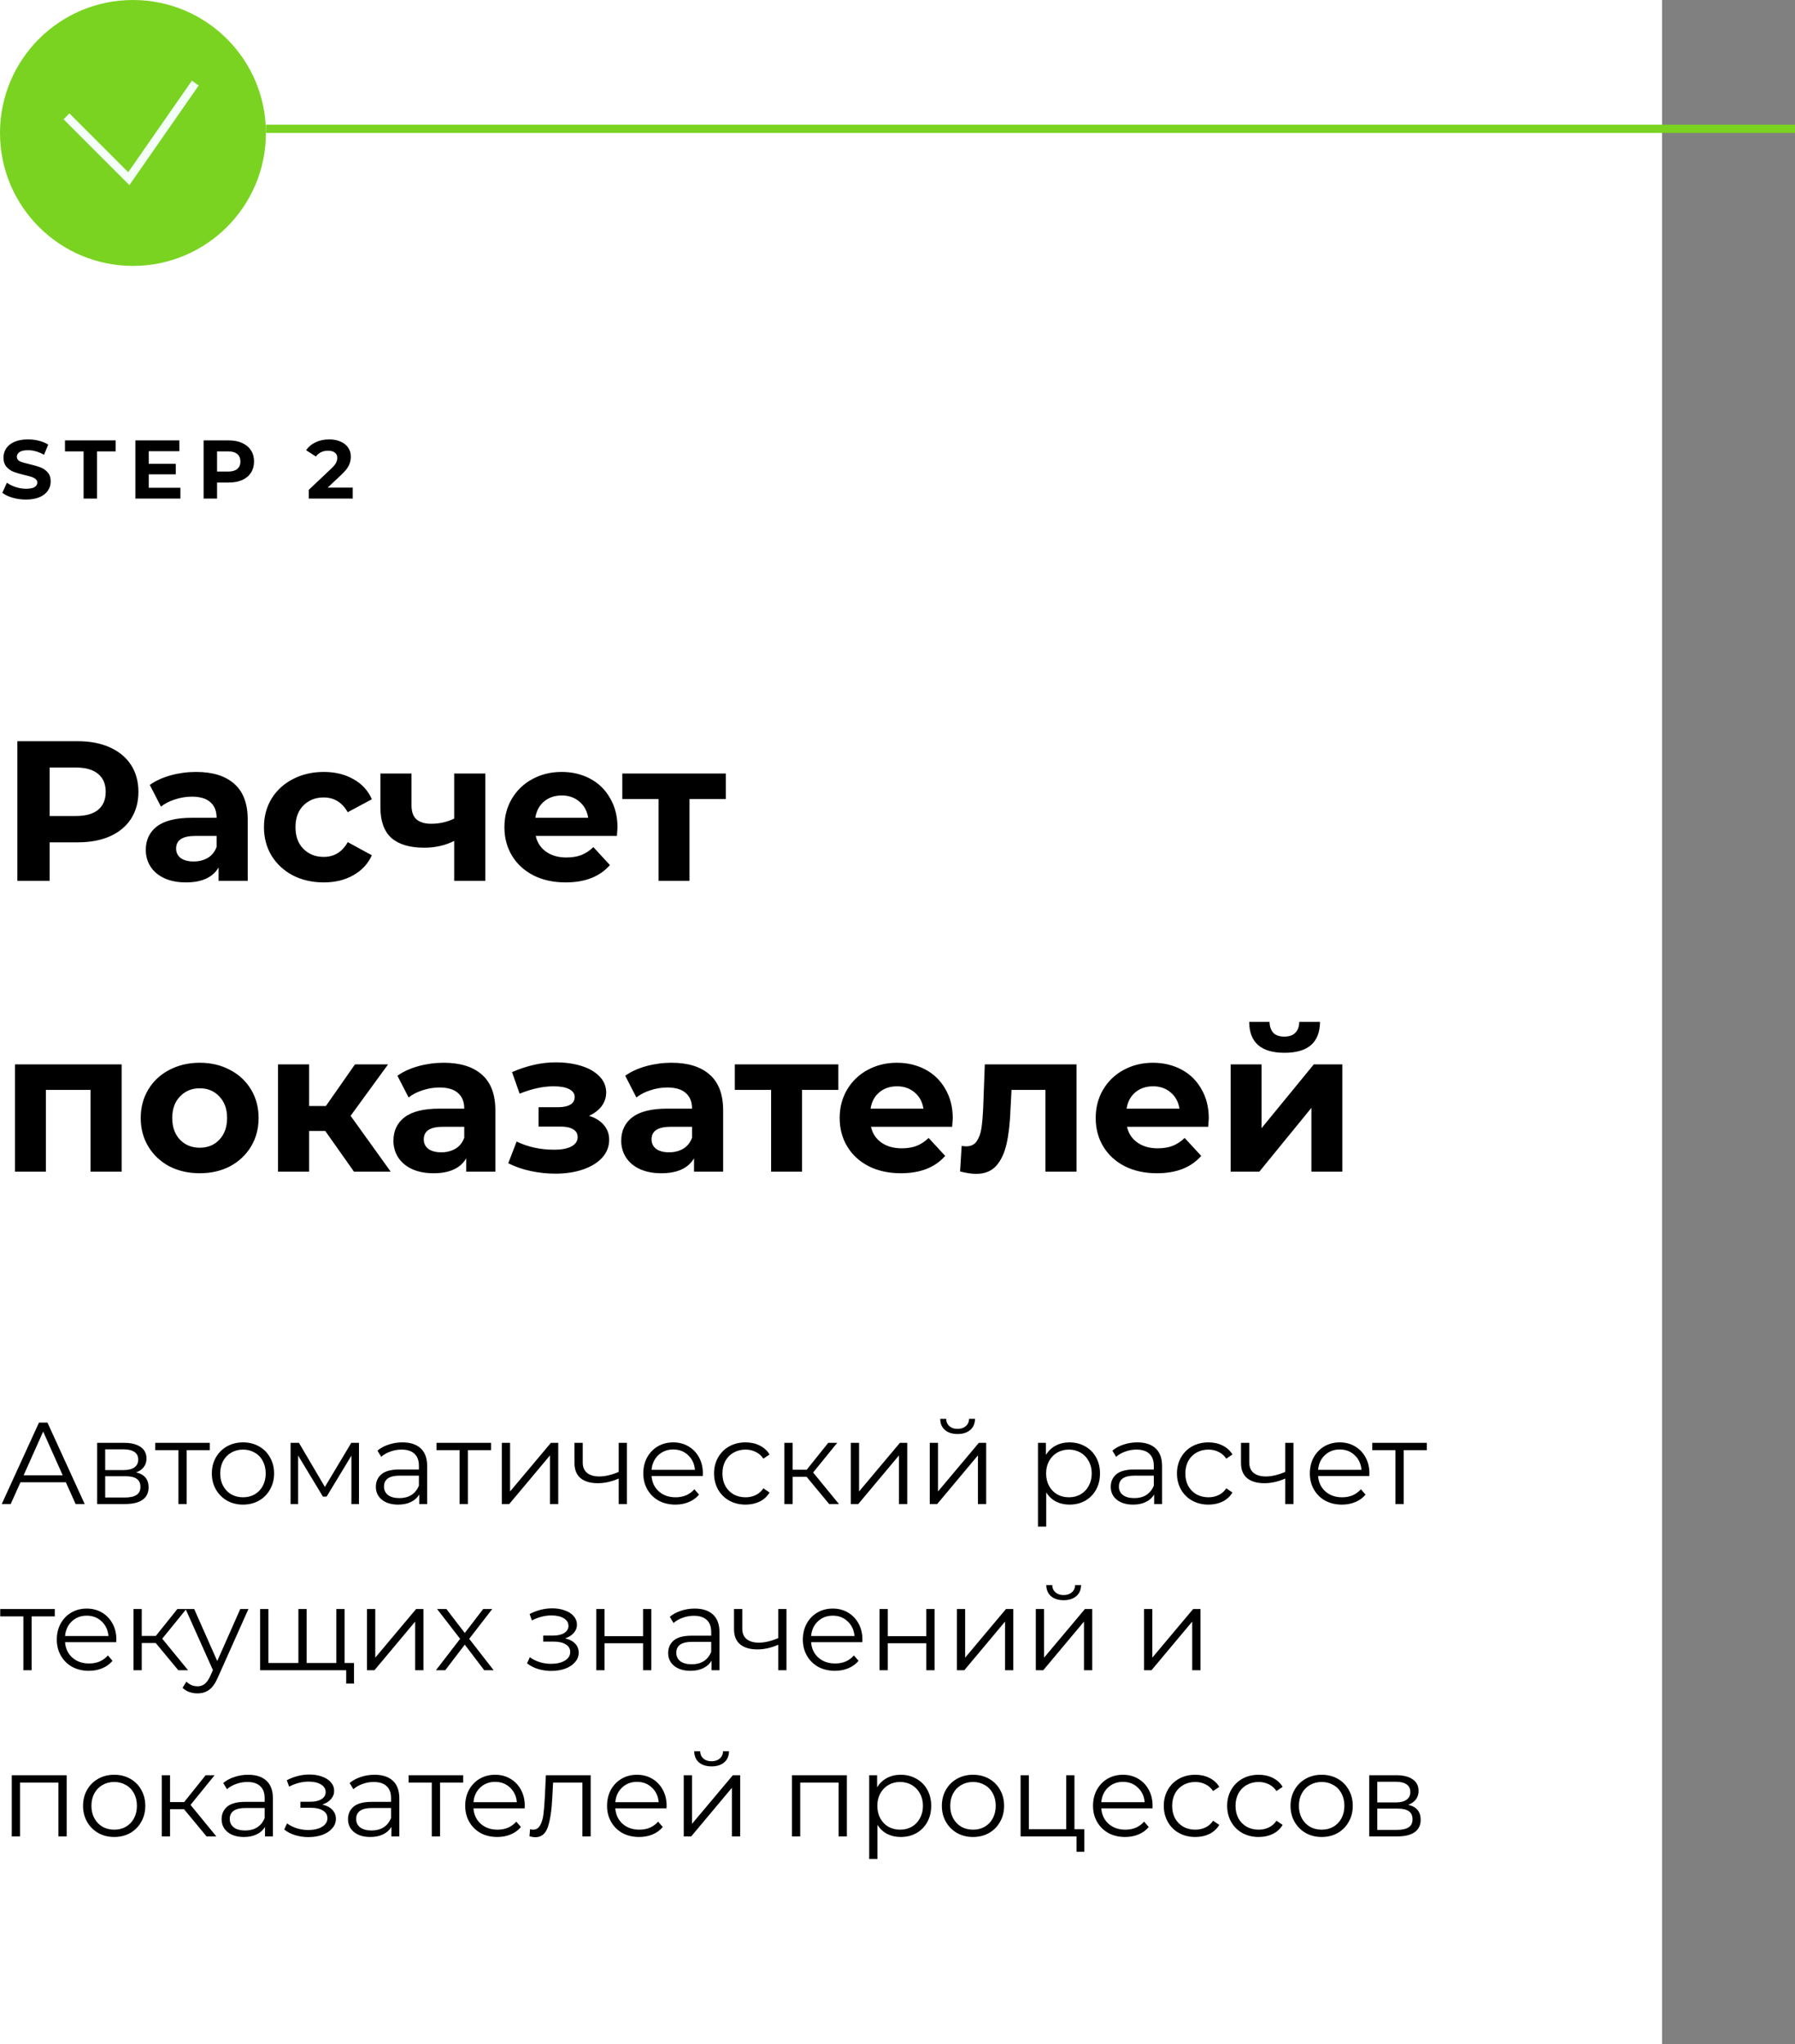
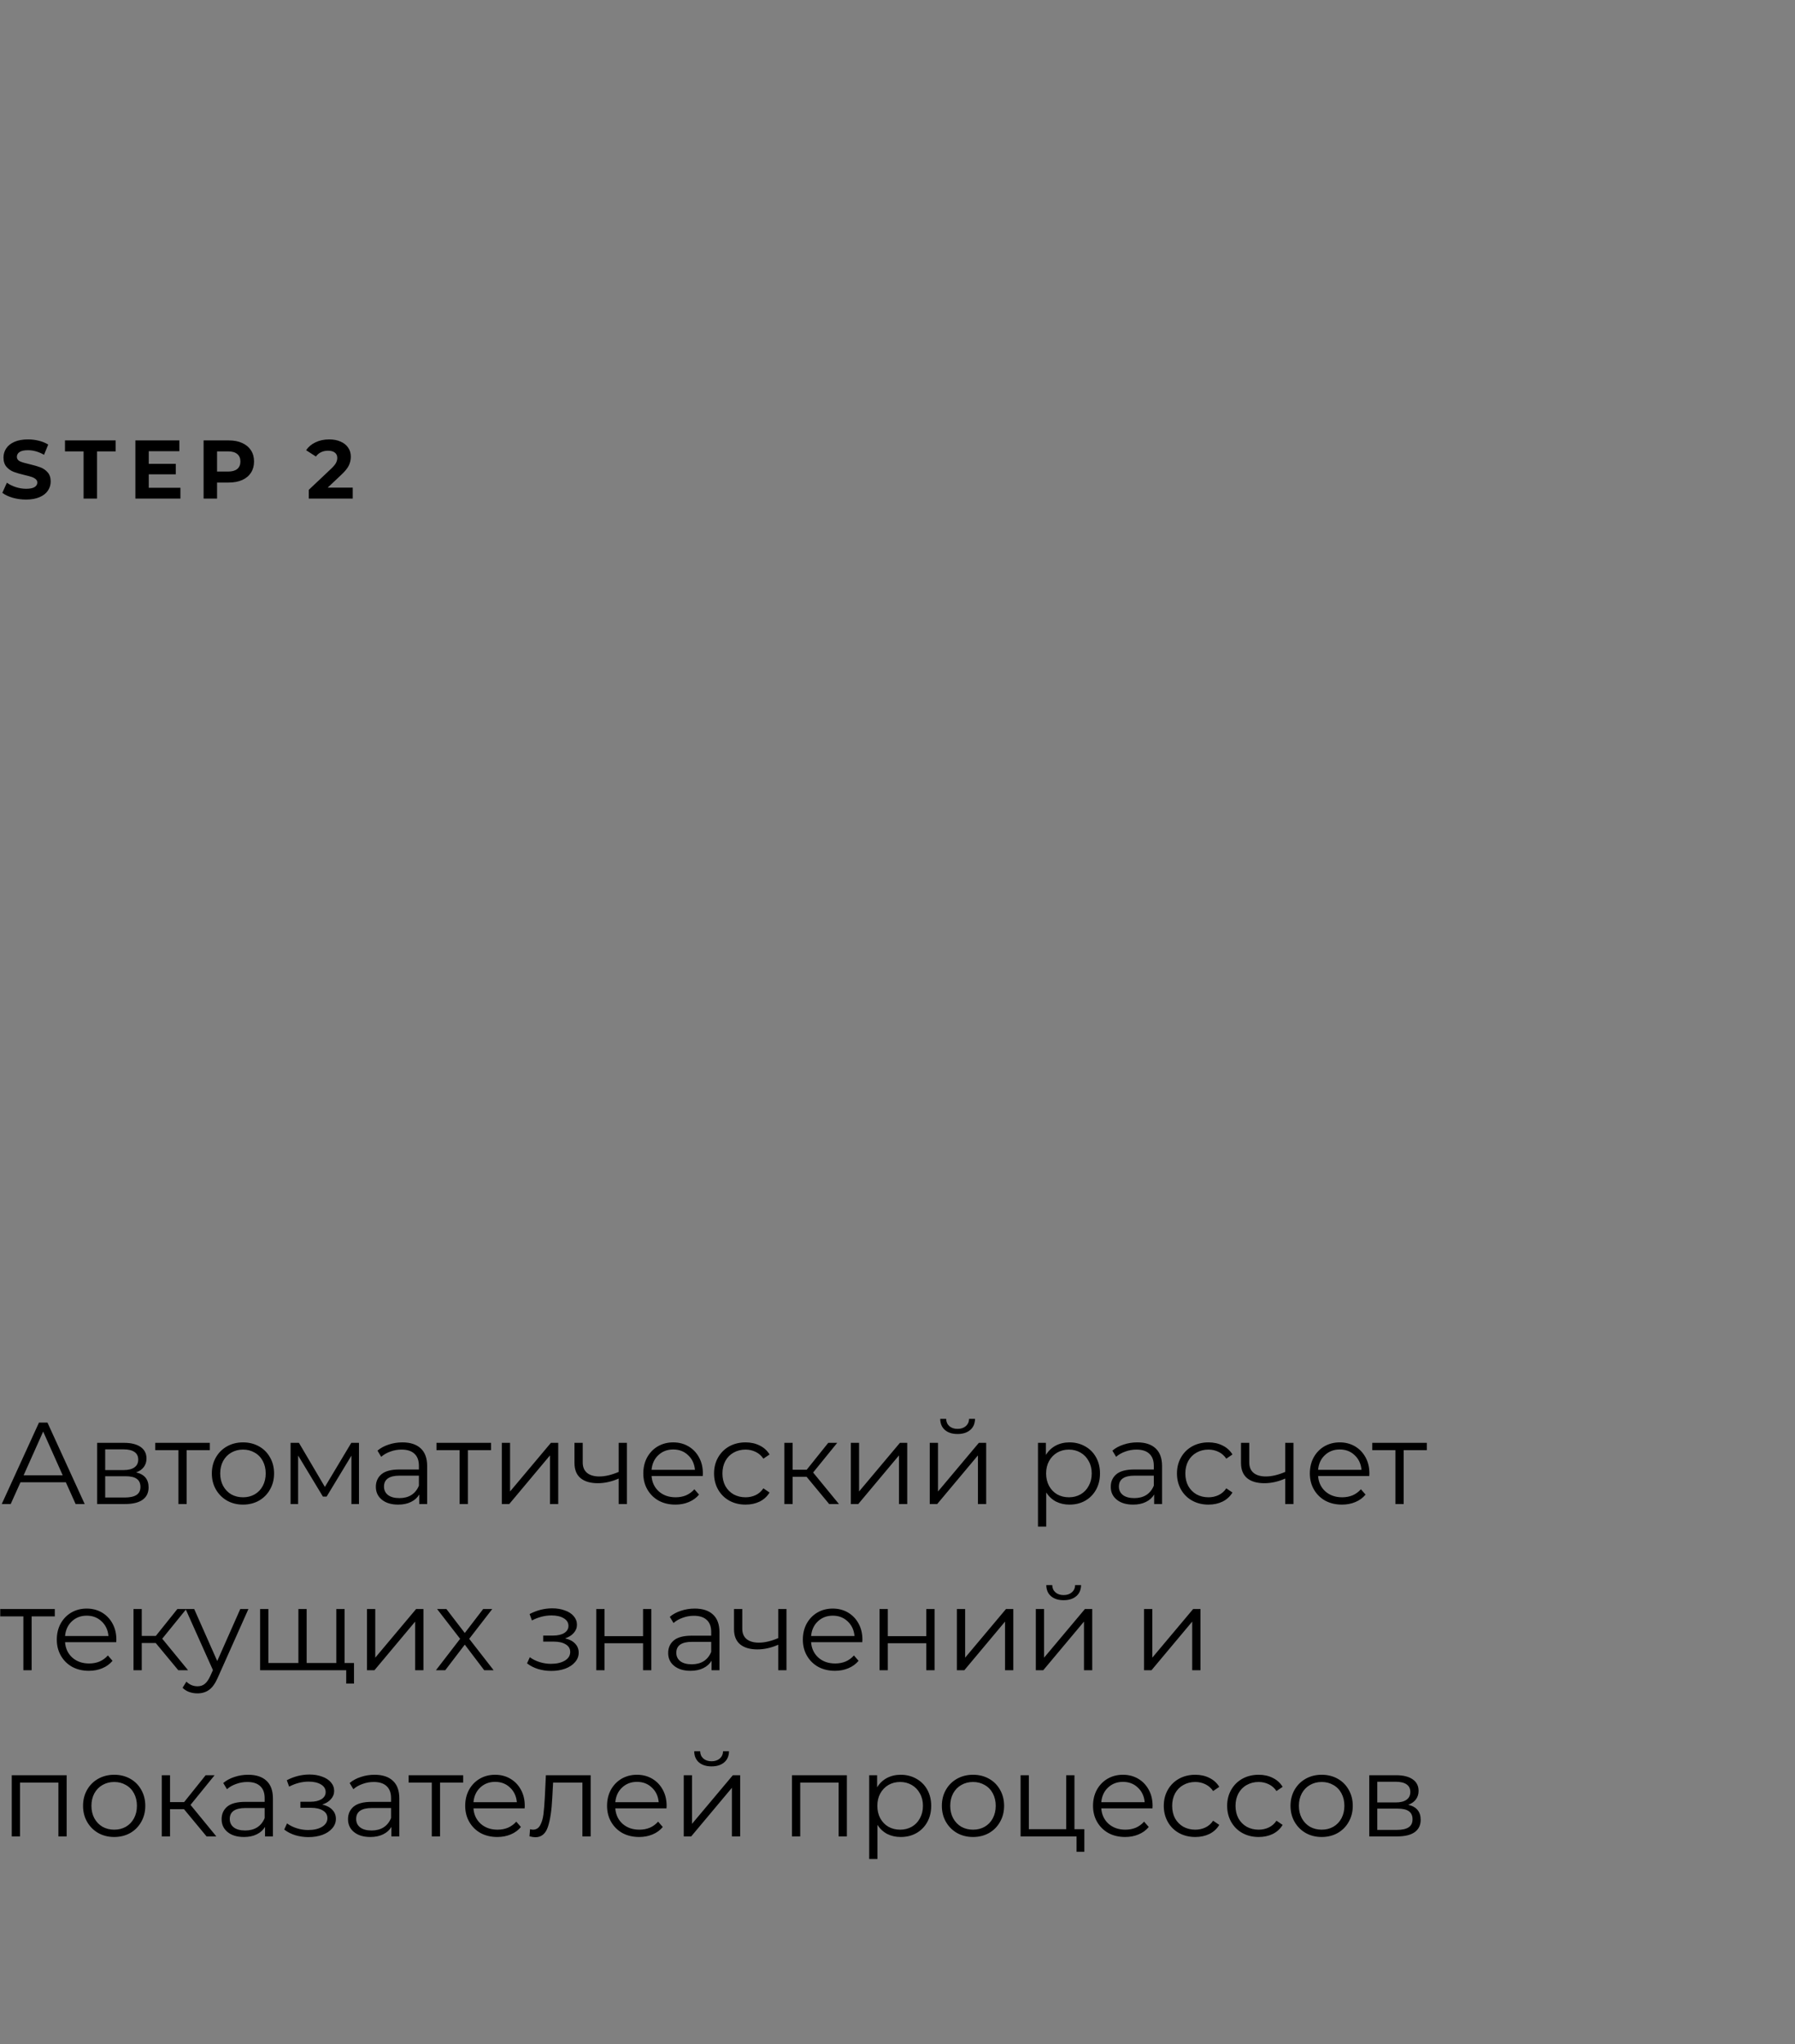
<svg xmlns="http://www.w3.org/2000/svg" width="216" height="246" viewBox="0 0 216 246" fill="none">
  <rect x="0" y="0" width="216" height="246" fill="#808080" stroke="none" />
-   <rect width="200" height="246" fill="white" />
-   <circle cx="16" cy="16" r="15.5" fill="#7AD321" stroke="#7AD321" />
-   <line x1="32" y1="15.5" x2="216" y2="15.5" stroke="#7AD321" />
  <path d="M3.13 60.12C2.577 60.12 2.04 60.047 1.52 59.9C1.007 59.747 0.593 59.55 0.28 59.31L0.83 58.09C1.13 58.31 1.487 58.487 1.9 58.62C2.313 58.753 2.727 58.82 3.14 58.82C3.6 58.82 3.94 58.753 4.16 58.62C4.38 58.48 4.49 58.297 4.49 58.07C4.49 57.903 4.423 57.767 4.29 57.66C4.163 57.547 3.997 57.457 3.79 57.39C3.59 57.323 3.317 57.25 2.97 57.17C2.437 57.043 2 56.917 1.66 56.79C1.32 56.663 1.027 56.46 0.78 56.18C0.54 55.9 0.42 55.527 0.42 55.06C0.42 54.653 0.53 54.287 0.75 53.96C0.97 53.627 1.3 53.363 1.74 53.17C2.187 52.977 2.73 52.88 3.37 52.88C3.817 52.88 4.253 52.933 4.68 53.04C5.107 53.147 5.48 53.3 5.8 53.5L5.3 54.73C4.653 54.363 4.007 54.18 3.36 54.18C2.907 54.18 2.57 54.253 2.35 54.4C2.137 54.547 2.03 54.74 2.03 54.98C2.03 55.22 2.153 55.4 2.4 55.52C2.653 55.633 3.037 55.747 3.55 55.86C4.083 55.987 4.52 56.113 4.86 56.24C5.2 56.367 5.49 56.567 5.73 56.84C5.977 57.113 6.1 57.483 6.1 57.95C6.1 58.35 5.987 58.717 5.76 59.05C5.54 59.377 5.207 59.637 4.76 59.83C4.313 60.023 3.77 60.12 3.13 60.12ZM10.059 54.32H7.819V53H13.919V54.32H11.679V60H10.059V54.32ZM21.711 58.7V60H16.291V53H21.581V54.3H17.901V55.82H21.151V57.08H17.901V58.7H21.711ZM27.53 53C28.15 53 28.687 53.103 29.14 53.31C29.6 53.517 29.953 53.81 30.2 54.19C30.447 54.57 30.57 55.02 30.57 55.54C30.57 56.053 30.447 56.503 30.2 56.89C29.953 57.27 29.6 57.563 29.14 57.77C28.687 57.97 28.15 58.07 27.53 58.07H26.12V60H24.5V53H27.53ZM27.44 56.75C27.927 56.75 28.297 56.647 28.55 56.44C28.803 56.227 28.93 55.927 28.93 55.54C28.93 55.147 28.803 54.847 28.55 54.64C28.297 54.427 27.927 54.32 27.44 54.32H26.12V56.75H27.44ZM42.446 58.68V60H37.156V58.95L39.856 56.4C40.143 56.127 40.336 55.893 40.436 55.7C40.536 55.5 40.586 55.303 40.586 55.11C40.586 54.83 40.489 54.617 40.296 54.47C40.109 54.317 39.833 54.24 39.466 54.24C39.16 54.24 38.883 54.3 38.636 54.42C38.389 54.533 38.183 54.707 38.016 54.94L36.836 54.18C37.109 53.773 37.486 53.457 37.966 53.23C38.446 52.997 38.996 52.88 39.616 52.88C40.136 52.88 40.59 52.967 40.976 53.14C41.37 53.307 41.673 53.547 41.886 53.86C42.106 54.167 42.216 54.53 42.216 54.95C42.216 55.33 42.136 55.687 41.976 56.02C41.816 56.353 41.506 56.733 41.046 57.16L39.436 58.68H42.446Z" fill="black" />
-   <path d="M9.36 89.2C10.848 89.2 12.136 89.448 13.224 89.944C14.328 90.44 15.176 91.144 15.768 92.056C16.36 92.968 16.656 94.048 16.656 95.296C16.656 96.528 16.36 97.608 15.768 98.536C15.176 99.448 14.328 100.152 13.224 100.648C12.136 101.128 10.848 101.368 9.36 101.368H5.976V106H2.088V89.2H9.36ZM9.144 98.2C10.312 98.2 11.2 97.952 11.808 97.456C12.416 96.944 12.72 96.224 12.72 95.296C12.72 94.352 12.416 93.632 11.808 93.136C11.2 92.624 10.312 92.368 9.144 92.368H5.976V98.2H9.144ZM23.592 92.896C25.592 92.896 27.128 93.376 28.2 94.336C29.272 95.28 29.808 96.712 29.808 98.632V106H26.304V104.392C25.6 105.592 24.288 106.192 22.368 106.192C21.376 106.192 20.512 106.024 19.776 105.688C19.056 105.352 18.504 104.888 18.12 104.296C17.736 103.704 17.544 103.032 17.544 102.28C17.544 101.08 17.992 100.136 18.888 99.448C19.8 98.76 21.2 98.416 23.088 98.416H26.064C26.064 97.6 25.816 96.976 25.32 96.544C24.824 96.096 24.08 95.872 23.088 95.872C22.4 95.872 21.72 95.984 21.048 96.208C20.392 96.416 19.832 96.704 19.368 97.072L18.024 94.456C18.728 93.96 19.568 93.576 20.544 93.304C21.536 93.032 22.552 92.896 23.592 92.896ZM23.304 103.672C23.944 103.672 24.512 103.528 25.008 103.24C25.504 102.936 25.856 102.496 26.064 101.92V100.6H23.496C21.96 100.6 21.192 101.104 21.192 102.112C21.192 102.592 21.376 102.976 21.744 103.264C22.128 103.536 22.648 103.672 23.304 103.672ZM38.964 106.192C37.588 106.192 36.348 105.912 35.244 105.352C34.156 104.776 33.3 103.984 32.676 102.976C32.068 101.968 31.764 100.824 31.764 99.544C31.764 98.264 32.068 97.12 32.676 96.112C33.3 95.104 34.156 94.32 35.244 93.76C36.348 93.184 37.588 92.896 38.964 92.896C40.324 92.896 41.508 93.184 42.516 93.76C43.54 94.32 44.284 95.128 44.748 96.184L41.844 97.744C41.172 96.56 40.204 95.968 38.94 95.968C37.964 95.968 37.156 96.288 36.516 96.928C35.876 97.568 35.556 98.44 35.556 99.544C35.556 100.648 35.876 101.52 36.516 102.16C37.156 102.8 37.964 103.12 38.94 103.12C40.22 103.12 41.188 102.528 41.844 101.344L44.748 102.928C44.284 103.952 43.54 104.752 42.516 105.328C41.508 105.904 40.324 106.192 38.964 106.192ZM58.399 93.088V106H54.655V101.2C53.567 101.744 52.367 102.016 51.055 102.016C49.311 102.016 47.991 101.624 47.095 100.84C46.215 100.04 45.775 98.808 45.775 97.144V93.088H49.519V96.904C49.519 97.688 49.719 98.256 50.119 98.608C50.535 98.96 51.127 99.136 51.895 99.136C52.871 99.136 53.791 98.928 54.655 98.512V93.088H58.399ZM74.306 99.592C74.306 99.64 74.282 99.976 74.234 100.6H64.466C64.642 101.4 65.058 102.032 65.714 102.496C66.37 102.96 67.186 103.192 68.162 103.192C68.834 103.192 69.426 103.096 69.938 102.904C70.466 102.696 70.954 102.376 71.402 101.944L73.394 104.104C72.178 105.496 70.402 106.192 68.066 106.192C66.61 106.192 65.322 105.912 64.202 105.352C63.082 104.776 62.218 103.984 61.61 102.976C61.002 101.968 60.698 100.824 60.698 99.544C60.698 98.28 60.994 97.144 61.586 96.136C62.194 95.112 63.018 94.32 64.058 93.76C65.114 93.184 66.29 92.896 67.586 92.896C68.85 92.896 69.994 93.168 71.018 93.712C72.042 94.256 72.842 95.04 73.418 96.064C74.01 97.072 74.306 98.248 74.306 99.592ZM67.61 95.728C66.762 95.728 66.05 95.968 65.474 96.448C64.898 96.928 64.546 97.584 64.418 98.416H70.778C70.65 97.6 70.298 96.952 69.722 96.472C69.146 95.976 68.442 95.728 67.61 95.728ZM87.339 96.16H82.971V106H79.251V96.16H74.883V93.088H87.339V96.16ZM14.64 128.088V141H10.896V131.16H5.52V141H1.8V128.088H14.64ZM24.038 141.192C22.678 141.192 21.454 140.912 20.366 140.352C19.294 139.776 18.454 138.984 17.846 137.976C17.238 136.968 16.934 135.824 16.934 134.544C16.934 133.264 17.238 132.12 17.846 131.112C18.454 130.104 19.294 129.32 20.366 128.76C21.454 128.184 22.678 127.896 24.038 127.896C25.398 127.896 26.614 128.184 27.686 128.76C28.758 129.32 29.598 130.104 30.206 131.112C30.814 132.12 31.118 133.264 31.118 134.544C31.118 135.824 30.814 136.968 30.206 137.976C29.598 138.984 28.758 139.776 27.686 140.352C26.614 140.912 25.398 141.192 24.038 141.192ZM24.038 138.12C24.998 138.12 25.782 137.8 26.39 137.16C27.014 136.504 27.326 135.632 27.326 134.544C27.326 133.456 27.014 132.592 26.39 131.952C25.782 131.296 24.998 130.968 24.038 130.968C23.078 130.968 22.286 131.296 21.662 131.952C21.038 132.592 20.726 133.456 20.726 134.544C20.726 135.632 21.038 136.504 21.662 137.16C22.286 137.8 23.078 138.12 24.038 138.12ZM39.141 136.104H37.197V141H33.453V128.088H37.197V133.104H39.213L42.717 128.088H46.701L42.189 134.28L47.013 141H42.597L39.141 136.104ZM53.393 127.896C55.393 127.896 56.929 128.376 58.001 129.336C59.073 130.28 59.609 131.712 59.609 133.632V141H56.105V139.392C55.401 140.592 54.089 141.192 52.169 141.192C51.177 141.192 50.313 141.024 49.577 140.688C48.857 140.352 48.305 139.888 47.921 139.296C47.537 138.704 47.345 138.032 47.345 137.28C47.345 136.08 47.793 135.136 48.689 134.448C49.601 133.76 51.001 133.416 52.889 133.416H55.865C55.865 132.6 55.617 131.976 55.121 131.544C54.625 131.096 53.881 130.872 52.889 130.872C52.201 130.872 51.521 130.984 50.849 131.208C50.193 131.416 49.633 131.704 49.169 132.072L47.825 129.456C48.529 128.96 49.369 128.576 50.345 128.304C51.337 128.032 52.353 127.896 53.393 127.896ZM53.105 138.672C53.745 138.672 54.313 138.528 54.809 138.24C55.305 137.936 55.657 137.496 55.865 136.92V135.6H53.297C51.761 135.6 50.993 136.104 50.993 137.112C50.993 137.592 51.177 137.976 51.545 138.264C51.929 138.536 52.449 138.672 53.105 138.672ZM70.88 134.28C71.648 134.52 72.24 134.888 72.656 135.384C73.088 135.88 73.304 136.472 73.304 137.16C73.304 137.976 73.024 138.696 72.464 139.32C71.904 139.928 71.136 140.4 70.16 140.736C69.184 141.072 68.08 141.24 66.848 141.24C65.84 141.24 64.848 141.136 63.872 140.928C62.896 140.72 61.992 140.408 61.16 139.992L62.168 137.376C63.528 138.032 65.032 138.36 66.68 138.36C67.56 138.36 68.248 138.232 68.744 137.976C69.256 137.704 69.512 137.328 69.512 136.848C69.512 136.432 69.336 136.12 68.984 135.912C68.632 135.688 68.12 135.576 67.448 135.576H64.808V133.248H67.112C67.768 133.248 68.272 133.144 68.624 132.936C68.976 132.728 69.152 132.424 69.152 132.024C69.152 131.608 68.928 131.288 68.48 131.064C68.048 130.84 67.424 130.728 66.608 130.728C65.36 130.728 64 131.024 62.528 131.616L61.616 129.024C63.408 128.24 65.152 127.848 66.848 127.848C68.016 127.848 69.056 127.992 69.968 128.28C70.896 128.568 71.624 128.992 72.152 129.552C72.68 130.096 72.944 130.736 72.944 131.472C72.944 132.08 72.76 132.632 72.392 133.128C72.024 133.608 71.52 133.992 70.88 134.28ZM80.803 127.896C82.803 127.896 84.34 128.376 85.412 129.336C86.484 130.28 87.019 131.712 87.019 133.632V141H83.516V139.392C82.811 140.592 81.499 141.192 79.579 141.192C78.588 141.192 77.724 141.024 76.987 140.688C76.267 140.352 75.716 139.888 75.332 139.296C74.948 138.704 74.755 138.032 74.755 137.28C74.755 136.08 75.204 135.136 76.1 134.448C77.011 133.76 78.412 133.416 80.299 133.416H83.275C83.275 132.6 83.028 131.976 82.531 131.544C82.035 131.096 81.291 130.872 80.299 130.872C79.612 130.872 78.931 130.984 78.26 131.208C77.603 131.416 77.043 131.704 76.579 132.072L75.236 129.456C75.939 128.96 76.779 128.576 77.755 128.304C78.748 128.032 79.763 127.896 80.803 127.896ZM80.516 138.672C81.156 138.672 81.724 138.528 82.219 138.24C82.716 137.936 83.067 137.496 83.275 136.92V135.6H80.707C79.171 135.6 78.403 136.104 78.403 137.112C78.403 137.592 78.588 137.976 78.956 138.264C79.34 138.536 79.859 138.672 80.516 138.672ZM100.88 131.16H96.512V141H92.792V131.16H88.424V128.088H100.88V131.16ZM114.649 134.592C114.649 134.64 114.625 134.976 114.577 135.6H104.809C104.985 136.4 105.401 137.032 106.057 137.496C106.713 137.96 107.529 138.192 108.505 138.192C109.177 138.192 109.769 138.096 110.281 137.904C110.809 137.696 111.297 137.376 111.745 136.944L113.737 139.104C112.521 140.496 110.745 141.192 108.409 141.192C106.953 141.192 105.665 140.912 104.545 140.352C103.425 139.776 102.561 138.984 101.953 137.976C101.345 136.968 101.041 135.824 101.041 134.544C101.041 133.28 101.337 132.144 101.929 131.136C102.537 130.112 103.361 129.32 104.401 128.76C105.457 128.184 106.633 127.896 107.929 127.896C109.193 127.896 110.337 128.168 111.361 128.712C112.385 129.256 113.185 130.04 113.761 131.064C114.353 132.072 114.649 133.248 114.649 134.592ZM107.953 130.728C107.105 130.728 106.393 130.968 105.817 131.448C105.241 131.928 104.889 132.584 104.761 133.416H111.121C110.993 132.6 110.641 131.952 110.065 131.472C109.489 130.976 108.785 130.728 107.953 130.728ZM129.545 128.088V141H125.801V131.16H121.721L121.601 133.44C121.537 135.136 121.377 136.544 121.121 137.664C120.865 138.784 120.449 139.664 119.873 140.304C119.297 140.944 118.497 141.264 117.473 141.264C116.929 141.264 116.281 141.168 115.529 140.976L115.721 137.904C115.977 137.936 116.161 137.952 116.273 137.952C116.833 137.952 117.249 137.752 117.521 137.352C117.809 136.936 118.001 136.416 118.097 135.792C118.193 135.152 118.265 134.312 118.313 133.272L118.505 128.088H129.545ZM145.458 134.592C145.458 134.64 145.434 134.976 145.386 135.6H135.618C135.794 136.4 136.21 137.032 136.866 137.496C137.522 137.96 138.338 138.192 139.314 138.192C139.986 138.192 140.578 138.096 141.09 137.904C141.618 137.696 142.106 137.376 142.554 136.944L144.546 139.104C143.33 140.496 141.554 141.192 139.218 141.192C137.762 141.192 136.474 140.912 135.354 140.352C134.234 139.776 133.37 138.984 132.762 137.976C132.154 136.968 131.85 135.824 131.85 134.544C131.85 133.28 132.146 132.144 132.738 131.136C133.346 130.112 134.17 129.32 135.21 128.76C136.266 128.184 137.442 127.896 138.738 127.896C140.002 127.896 141.146 128.168 142.17 128.712C143.194 129.256 143.994 130.04 144.57 131.064C145.162 132.072 145.458 133.248 145.458 134.592ZM138.762 130.728C137.914 130.728 137.202 130.968 136.626 131.448C136.05 131.928 135.698 132.584 135.57 133.416H141.93C141.802 132.6 141.45 131.952 140.874 131.472C140.298 130.976 139.594 130.728 138.762 130.728ZM148.088 128.088H151.808V135.768L158.096 128.088H161.528V141H157.808V133.32L151.544 141H148.088V128.088ZM154.568 126.696C151.752 126.696 150.336 125.456 150.32 122.976H152.768C152.784 123.536 152.936 123.976 153.224 124.296C153.528 124.6 153.968 124.752 154.544 124.752C155.12 124.752 155.56 124.6 155.864 124.296C156.184 123.976 156.344 123.536 156.344 122.976H158.84C158.824 125.456 157.4 126.696 154.568 126.696Z" fill="black" />
-   <path d="M7.924 178.382H2.464L1.288 181H0.21L4.69 171.2H5.712L10.192 181H9.1L7.924 178.382ZM7.546 177.542L5.194 172.278L2.842 177.542H7.546ZM16.382 177.192C17.381 177.425 17.88 178.027 17.88 178.998C17.88 179.642 17.642 180.137 17.166 180.482C16.69 180.827 15.981 181 15.038 181H11.692V173.636H14.94C15.78 173.636 16.438 173.799 16.914 174.126C17.39 174.453 17.628 174.919 17.628 175.526C17.628 175.927 17.516 176.273 17.292 176.562C17.077 176.842 16.774 177.052 16.382 177.192ZM12.658 176.912H14.87C15.439 176.912 15.873 176.805 16.172 176.59C16.48 176.375 16.634 176.063 16.634 175.652C16.634 175.241 16.48 174.933 16.172 174.728C15.873 174.523 15.439 174.42 14.87 174.42H12.658V176.912ZM14.996 180.216C15.631 180.216 16.107 180.113 16.424 179.908C16.741 179.703 16.9 179.381 16.9 178.942C16.9 178.503 16.755 178.181 16.466 177.976C16.177 177.761 15.719 177.654 15.094 177.654H12.658V180.216H14.996ZM25.25 174.518H22.463V181H21.47V174.518H18.683V173.636H25.25V174.518ZM29.243 181.07C28.534 181.07 27.894 180.911 27.325 180.594C26.756 180.267 26.308 179.819 25.981 179.25C25.654 178.681 25.491 178.037 25.491 177.318C25.491 176.599 25.654 175.955 25.981 175.386C26.308 174.817 26.756 174.373 27.325 174.056C27.894 173.739 28.534 173.58 29.243 173.58C29.952 173.58 30.592 173.739 31.161 174.056C31.73 174.373 32.174 174.817 32.491 175.386C32.818 175.955 32.981 176.599 32.981 177.318C32.981 178.037 32.818 178.681 32.491 179.25C32.174 179.819 31.73 180.267 31.161 180.594C30.592 180.911 29.952 181.07 29.243 181.07ZM29.243 180.188C29.766 180.188 30.232 180.071 30.643 179.838C31.063 179.595 31.39 179.255 31.623 178.816C31.856 178.377 31.973 177.878 31.973 177.318C31.973 176.758 31.856 176.259 31.623 175.82C31.39 175.381 31.063 175.045 30.643 174.812C30.232 174.569 29.766 174.448 29.243 174.448C28.72 174.448 28.249 174.569 27.829 174.812C27.418 175.045 27.092 175.381 26.849 175.82C26.616 176.259 26.499 176.758 26.499 177.318C26.499 177.878 26.616 178.377 26.849 178.816C27.092 179.255 27.418 179.595 27.829 179.838C28.249 180.071 28.72 180.188 29.243 180.188ZM43.197 173.636V181H42.287V175.176L39.305 180.104H38.857L35.875 175.162V181H34.965V173.636H35.973L39.095 178.942L42.273 173.636H43.197ZM48.42 173.58C49.381 173.58 50.118 173.823 50.632 174.308C51.145 174.784 51.402 175.493 51.402 176.436V181H50.45V179.852C50.226 180.235 49.895 180.533 49.456 180.748C49.026 180.963 48.513 181.07 47.916 181.07C47.094 181.07 46.441 180.874 45.956 180.482C45.471 180.09 45.228 179.572 45.228 178.928C45.228 178.303 45.452 177.799 45.9 177.416C46.357 177.033 47.081 176.842 48.07 176.842H50.408V176.394C50.408 175.759 50.23 175.279 49.876 174.952C49.521 174.616 49.003 174.448 48.322 174.448C47.855 174.448 47.407 174.527 46.978 174.686C46.548 174.835 46.18 175.045 45.872 175.316L45.424 174.574C45.797 174.257 46.245 174.014 46.768 173.846C47.291 173.669 47.841 173.58 48.42 173.58ZM48.07 180.286C48.63 180.286 49.111 180.16 49.512 179.908C49.913 179.647 50.212 179.273 50.408 178.788V177.584H48.098C46.838 177.584 46.208 178.023 46.208 178.9C46.208 179.329 46.371 179.67 46.698 179.922C47.025 180.165 47.482 180.286 48.07 180.286ZM59.088 174.518H56.302V181H55.308V174.518H52.522V173.636H59.088V174.518ZM60.385 173.636H61.379V179.488L66.293 173.636H67.175V181H66.181V175.148L61.281 181H60.385V173.636ZM75.442 173.636V181H74.448V177.934C73.599 178.307 72.763 178.494 71.942 178.494C71.055 178.494 70.365 178.293 69.87 177.892C69.375 177.481 69.128 176.87 69.128 176.058V173.636H70.122V176.002C70.122 176.553 70.299 176.973 70.654 177.262C71.008 177.542 71.499 177.682 72.124 177.682C72.814 177.682 73.589 177.5 74.448 177.136V173.636H75.442ZM84.565 177.626H78.405C78.461 178.391 78.755 179.012 79.287 179.488C79.819 179.955 80.491 180.188 81.303 180.188C81.76 180.188 82.18 180.109 82.563 179.95C82.945 179.782 83.277 179.539 83.557 179.222L84.117 179.866C83.79 180.258 83.379 180.557 82.885 180.762C82.399 180.967 81.863 181.07 81.275 181.07C80.519 181.07 79.847 180.911 79.259 180.594C78.68 180.267 78.227 179.819 77.901 179.25C77.574 178.681 77.411 178.037 77.411 177.318C77.411 176.599 77.565 175.955 77.873 175.386C78.19 174.817 78.619 174.373 79.161 174.056C79.711 173.739 80.327 173.58 81.009 173.58C81.69 173.58 82.301 173.739 82.843 174.056C83.384 174.373 83.809 174.817 84.117 175.386C84.425 175.946 84.579 176.59 84.579 177.318L84.565 177.626ZM81.009 174.434C80.299 174.434 79.702 174.663 79.217 175.12C78.741 175.568 78.47 176.156 78.405 176.884H83.627C83.561 176.156 83.286 175.568 82.801 175.12C82.325 174.663 81.727 174.434 81.009 174.434ZM89.719 181.07C88.991 181.07 88.338 180.911 87.759 180.594C87.19 180.277 86.742 179.833 86.415 179.264C86.088 178.685 85.925 178.037 85.925 177.318C85.925 176.599 86.088 175.955 86.415 175.386C86.742 174.817 87.19 174.373 87.759 174.056C88.338 173.739 88.991 173.58 89.719 173.58C90.354 173.58 90.918 173.706 91.413 173.958C91.917 174.201 92.314 174.56 92.603 175.036L91.861 175.54C91.618 175.176 91.31 174.905 90.937 174.728C90.564 174.541 90.158 174.448 89.719 174.448C89.187 174.448 88.706 174.569 88.277 174.812C87.857 175.045 87.526 175.381 87.283 175.82C87.05 176.259 86.933 176.758 86.933 177.318C86.933 177.887 87.05 178.391 87.283 178.83C87.526 179.259 87.857 179.595 88.277 179.838C88.706 180.071 89.187 180.188 89.719 180.188C90.158 180.188 90.564 180.099 90.937 179.922C91.31 179.745 91.618 179.474 91.861 179.11L92.603 179.614C92.314 180.09 91.917 180.454 91.413 180.706C90.909 180.949 90.344 181.07 89.719 181.07ZM97.062 177.724H95.382V181H94.388V173.636H95.382V176.87H97.076L99.666 173.636H100.744L97.846 177.206L100.954 181H99.778L97.062 177.724ZM102.382 173.636H103.376V179.488L108.29 173.636H109.172V181H108.178V175.148L103.278 181H102.382V173.636ZM111.881 173.636H112.875V179.488L117.789 173.636H118.671V181H117.677V175.148L112.777 181H111.881V173.636ZM115.227 172.572C114.592 172.572 114.088 172.413 113.715 172.096C113.342 171.779 113.15 171.331 113.141 170.752H113.855C113.864 171.116 113.995 171.41 114.247 171.634C114.499 171.849 114.826 171.956 115.227 171.956C115.628 171.956 115.955 171.849 116.207 171.634C116.468 171.41 116.604 171.116 116.613 170.752H117.327C117.318 171.331 117.122 171.779 116.739 172.096C116.366 172.413 115.862 172.572 115.227 172.572ZM128.698 173.58C129.389 173.58 130.014 173.739 130.574 174.056C131.134 174.364 131.573 174.803 131.89 175.372C132.207 175.941 132.366 176.59 132.366 177.318C132.366 178.055 132.207 178.709 131.89 179.278C131.573 179.847 131.134 180.291 130.574 180.608C130.023 180.916 129.398 181.07 128.698 181.07C128.101 181.07 127.559 180.949 127.074 180.706C126.598 180.454 126.206 180.09 125.898 179.614V183.716H124.904V173.636H125.856V175.092C126.155 174.607 126.547 174.233 127.032 173.972C127.527 173.711 128.082 173.58 128.698 173.58ZM128.628 180.188C129.141 180.188 129.608 180.071 130.028 179.838C130.448 179.595 130.775 179.255 131.008 178.816C131.251 178.377 131.372 177.878 131.372 177.318C131.372 176.758 131.251 176.263 131.008 175.834C130.775 175.395 130.448 175.055 130.028 174.812C129.608 174.569 129.141 174.448 128.628 174.448C128.105 174.448 127.634 174.569 127.214 174.812C126.803 175.055 126.477 175.395 126.234 175.834C126.001 176.263 125.884 176.758 125.884 177.318C125.884 177.878 126.001 178.377 126.234 178.816C126.477 179.255 126.803 179.595 127.214 179.838C127.634 180.071 128.105 180.188 128.628 180.188ZM136.854 173.58C137.816 173.58 138.553 173.823 139.066 174.308C139.58 174.784 139.836 175.493 139.836 176.436V181H138.884V179.852C138.66 180.235 138.329 180.533 137.89 180.748C137.461 180.963 136.948 181.07 136.35 181.07C135.529 181.07 134.876 180.874 134.39 180.482C133.905 180.09 133.662 179.572 133.662 178.928C133.662 178.303 133.886 177.799 134.334 177.416C134.792 177.033 135.515 176.842 136.504 176.842H138.842V176.394C138.842 175.759 138.665 175.279 138.31 174.952C137.956 174.616 137.438 174.448 136.756 174.448C136.29 174.448 135.842 174.527 135.412 174.686C134.983 174.835 134.614 175.045 134.306 175.316L133.858 174.574C134.232 174.257 134.68 174.014 135.202 173.846C135.725 173.669 136.276 173.58 136.854 173.58ZM136.504 180.286C137.064 180.286 137.545 180.16 137.946 179.908C138.348 179.647 138.646 179.273 138.842 178.788V177.584H136.532C135.272 177.584 134.642 178.023 134.642 178.9C134.642 179.329 134.806 179.67 135.132 179.922C135.459 180.165 135.916 180.286 136.504 180.286ZM145.423 181.07C144.695 181.07 144.041 180.911 143.463 180.594C142.893 180.277 142.445 179.833 142.119 179.264C141.792 178.685 141.629 178.037 141.629 177.318C141.629 176.599 141.792 175.955 142.119 175.386C142.445 174.817 142.893 174.373 143.463 174.056C144.041 173.739 144.695 173.58 145.423 173.58C146.057 173.58 146.622 173.706 147.117 173.958C147.621 174.201 148.017 174.56 148.307 175.036L147.565 175.54C147.322 175.176 147.014 174.905 146.641 174.728C146.267 174.541 145.861 174.448 145.423 174.448C144.891 174.448 144.41 174.569 143.981 174.812C143.561 175.045 143.229 175.381 142.987 175.82C142.753 176.259 142.637 176.758 142.637 177.318C142.637 177.887 142.753 178.391 142.987 178.83C143.229 179.259 143.561 179.595 143.981 179.838C144.41 180.071 144.891 180.188 145.423 180.188C145.861 180.188 146.267 180.099 146.641 179.922C147.014 179.745 147.322 179.474 147.565 179.11L148.307 179.614C148.017 180.09 147.621 180.454 147.117 180.706C146.613 180.949 146.048 181.07 145.423 181.07ZM155.649 173.636V181H154.655V177.934C153.806 178.307 152.971 178.494 152.149 178.494C151.263 178.494 150.572 178.293 150.077 177.892C149.583 177.481 149.335 176.87 149.335 176.058V173.636H150.329V176.002C150.329 176.553 150.507 176.973 150.861 177.262C151.216 177.542 151.706 177.682 152.331 177.682C153.022 177.682 153.797 177.5 154.655 177.136V173.636H155.649ZM164.772 177.626H158.612C158.668 178.391 158.962 179.012 159.494 179.488C160.026 179.955 160.698 180.188 161.51 180.188C161.967 180.188 162.387 180.109 162.77 179.95C163.153 179.782 163.484 179.539 163.764 179.222L164.324 179.866C163.997 180.258 163.587 180.557 163.092 180.762C162.607 180.967 162.07 181.07 161.482 181.07C160.726 181.07 160.054 180.911 159.466 180.594C158.887 180.267 158.435 179.819 158.108 179.25C157.781 178.681 157.618 178.037 157.618 177.318C157.618 176.599 157.772 175.955 158.08 175.386C158.397 174.817 158.827 174.373 159.368 174.056C159.919 173.739 160.535 173.58 161.216 173.58C161.897 173.58 162.509 173.739 163.05 174.056C163.591 174.373 164.016 174.817 164.324 175.386C164.632 175.946 164.786 176.59 164.786 177.318L164.772 177.626ZM161.216 174.434C160.507 174.434 159.909 174.663 159.424 175.12C158.948 175.568 158.677 176.156 158.612 176.884H163.834C163.769 176.156 163.493 175.568 163.008 175.12C162.532 174.663 161.935 174.434 161.216 174.434ZM171.698 174.518H168.912V181H167.918V174.518H165.132V173.636H171.698V174.518ZM6.594 194.518H3.808V201H2.814V194.518H0.028V193.636H6.594V194.518ZM13.989 197.626H7.829C7.885 198.391 8.179 199.012 8.711 199.488C9.243 199.955 9.915 200.188 10.727 200.188C11.185 200.188 11.605 200.109 11.987 199.95C12.37 199.782 12.701 199.539 12.981 199.222L13.541 199.866C13.215 200.258 12.804 200.557 12.309 200.762C11.824 200.967 11.287 201.07 10.699 201.07C9.943 201.07 9.271 200.911 8.683 200.594C8.105 200.267 7.652 199.819 7.325 199.25C6.999 198.681 6.835 198.037 6.835 197.318C6.835 196.599 6.989 195.955 7.297 195.386C7.615 194.817 8.044 194.373 8.585 194.056C9.136 193.739 9.752 193.58 10.433 193.58C11.115 193.58 11.726 193.739 12.267 194.056C12.809 194.373 13.233 194.817 13.541 195.386C13.849 195.946 14.003 196.59 14.003 197.318L13.989 197.626ZM10.433 194.434C9.724 194.434 9.127 194.663 8.641 195.12C8.165 195.568 7.895 196.156 7.829 196.884H13.051C12.986 196.156 12.711 195.568 12.225 195.12C11.749 194.663 11.152 194.434 10.433 194.434ZM18.738 197.724H17.058V201H16.064V193.636H17.058V196.87H18.752L21.342 193.636H22.42L19.522 197.206L22.63 201H21.454L18.738 197.724ZM29.893 193.636L26.211 201.882C25.912 202.573 25.567 203.063 25.175 203.352C24.783 203.641 24.311 203.786 23.761 203.786C23.406 203.786 23.075 203.73 22.767 203.618C22.459 203.506 22.193 203.338 21.969 203.114L22.431 202.372C22.804 202.745 23.252 202.932 23.775 202.932C24.111 202.932 24.395 202.839 24.629 202.652C24.871 202.465 25.095 202.148 25.301 201.7L25.623 200.986L22.333 193.636H23.369L26.141 199.894L28.913 193.636H29.893ZM41.465 193.636V201H31.301V193.636H32.295V200.132H35.907V193.636H36.901V200.132H40.471V193.636H41.465ZM42.599 200.132V202.61H41.661V201H40.415V200.132H42.599ZM44.163 193.636H45.157V199.488L50.071 193.636H50.953V201H49.959V195.148L45.059 201H44.163V193.636ZM58.268 201L55.93 197.92L53.578 201H52.458L55.37 197.22L52.598 193.636H53.718L55.93 196.52L58.142 193.636H59.234L56.462 197.22L59.402 201H58.268ZM67.999 197.164C68.522 197.285 68.923 197.495 69.203 197.794C69.492 198.093 69.637 198.457 69.637 198.886C69.637 199.315 69.488 199.698 69.189 200.034C68.9 200.37 68.503 200.631 67.999 200.818C67.495 200.995 66.94 201.084 66.333 201.084C65.801 201.084 65.278 201.009 64.765 200.86C64.252 200.701 63.804 200.473 63.421 200.174L63.757 199.432C64.093 199.684 64.485 199.88 64.933 200.02C65.381 200.16 65.834 200.23 66.291 200.23C66.972 200.23 67.528 200.104 67.957 199.852C68.396 199.591 68.615 199.241 68.615 198.802C68.615 198.41 68.438 198.107 68.083 197.892C67.728 197.668 67.243 197.556 66.627 197.556H65.367V196.828H66.571C67.122 196.828 67.565 196.725 67.901 196.52C68.237 196.305 68.405 196.021 68.405 195.666C68.405 195.274 68.214 194.966 67.831 194.742C67.458 194.518 66.968 194.406 66.361 194.406C65.568 194.406 64.784 194.607 64.009 195.008L63.729 194.238C64.606 193.781 65.516 193.552 66.459 193.552C67.019 193.552 67.523 193.636 67.971 193.804C68.428 193.963 68.783 194.191 69.035 194.49C69.296 194.789 69.427 195.134 69.427 195.526C69.427 195.899 69.296 196.231 69.035 196.52C68.783 196.809 68.438 197.024 67.999 197.164ZM71.754 193.636H72.748V196.898H77.382V193.636H78.376V201H77.382V197.752H72.748V201H71.754V193.636ZM83.595 193.58C84.556 193.58 85.293 193.823 85.807 194.308C86.32 194.784 86.577 195.493 86.577 196.436V201H85.625V199.852C85.401 200.235 85.07 200.533 84.631 200.748C84.201 200.963 83.688 201.07 83.091 201.07C82.269 201.07 81.616 200.874 81.131 200.482C80.645 200.09 80.403 199.572 80.403 198.928C80.403 198.303 80.627 197.799 81.075 197.416C81.532 197.033 82.255 196.842 83.245 196.842H85.583V196.394C85.583 195.759 85.406 195.279 85.051 194.952C84.696 194.616 84.178 194.448 83.497 194.448C83.03 194.448 82.582 194.527 82.153 194.686C81.724 194.835 81.355 195.045 81.047 195.316L80.599 194.574C80.972 194.257 81.42 194.014 81.943 193.846C82.466 193.669 83.016 193.58 83.595 193.58ZM83.245 200.286C83.805 200.286 84.285 200.16 84.687 199.908C85.088 199.647 85.387 199.273 85.583 198.788V197.584H83.273C82.013 197.584 81.383 198.023 81.383 198.9C81.383 199.329 81.546 199.67 81.873 199.922C82.2 200.165 82.657 200.286 83.245 200.286ZM94.641 193.636V201H93.647V197.934C92.798 198.307 91.962 198.494 91.141 198.494C90.254 198.494 89.564 198.293 89.069 197.892C88.574 197.481 88.327 196.87 88.327 196.058V193.636H89.321V196.002C89.321 196.553 89.498 196.973 89.853 197.262C90.208 197.542 90.698 197.682 91.323 197.682C92.014 197.682 92.788 197.5 93.647 197.136V193.636H94.641ZM103.764 197.626H97.604C97.66 198.391 97.954 199.012 98.486 199.488C99.018 199.955 99.69 200.188 100.502 200.188C100.959 200.188 101.379 200.109 101.762 199.95C102.145 199.782 102.476 199.539 102.756 199.222L103.316 199.866C102.989 200.258 102.579 200.557 102.084 200.762C101.599 200.967 101.062 201.07 100.474 201.07C99.718 201.07 99.046 200.911 98.458 200.594C97.879 200.267 97.427 199.819 97.1 199.25C96.773 198.681 96.61 198.037 96.61 197.318C96.61 196.599 96.764 195.955 97.072 195.386C97.389 194.817 97.819 194.373 98.36 194.056C98.91 193.739 99.526 193.58 100.208 193.58C100.889 193.58 101.501 193.739 102.042 194.056C102.583 194.373 103.008 194.817 103.316 195.386C103.624 195.946 103.778 196.59 103.778 197.318L103.764 197.626ZM100.208 194.434C99.499 194.434 98.901 194.663 98.416 195.12C97.94 195.568 97.669 196.156 97.604 196.884H102.826C102.761 196.156 102.485 195.568 102 195.12C101.524 194.663 100.927 194.434 100.208 194.434ZM105.838 193.636H106.832V196.898H111.466V193.636H112.46V201H111.466V197.752H106.832V201H105.838V193.636ZM115.145 193.636H116.139V199.488L121.053 193.636H121.935V201H120.941V195.148L116.041 201H115.145V193.636ZM124.644 193.636H125.638V199.488L130.552 193.636H131.434V201H130.44V195.148L125.54 201H124.644V193.636ZM127.99 192.572C127.355 192.572 126.851 192.413 126.478 192.096C126.105 191.779 125.913 191.331 125.904 190.752H126.618C126.627 191.116 126.758 191.41 127.01 191.634C127.262 191.849 127.589 191.956 127.99 191.956C128.391 191.956 128.718 191.849 128.97 191.634C129.231 191.41 129.367 191.116 129.376 190.752H130.09C130.081 191.331 129.885 191.779 129.502 192.096C129.129 192.413 128.625 192.572 127.99 192.572ZM137.667 193.636H138.661V199.488L143.575 193.636H144.457V201H143.463V195.148L138.563 201H137.667V193.636ZM8.022 213.636V221H7.028V214.518H2.408V221H1.414V213.636H8.022ZM13.746 221.07C13.036 221.07 12.397 220.911 11.828 220.594C11.258 220.267 10.81 219.819 10.484 219.25C10.157 218.681 9.994 218.037 9.994 217.318C9.994 216.599 10.157 215.955 10.484 215.386C10.81 214.817 11.258 214.373 11.828 214.056C12.397 213.739 13.036 213.58 13.746 213.58C14.455 213.58 15.094 213.739 15.664 214.056C16.233 214.373 16.676 214.817 16.994 215.386C17.32 215.955 17.484 216.599 17.484 217.318C17.484 218.037 17.32 218.681 16.994 219.25C16.676 219.819 16.233 220.267 15.664 220.594C15.094 220.911 14.455 221.07 13.746 221.07ZM13.746 220.188C14.268 220.188 14.735 220.071 15.146 219.838C15.566 219.595 15.892 219.255 16.126 218.816C16.359 218.377 16.476 217.878 16.476 217.318C16.476 216.758 16.359 216.259 16.126 215.82C15.892 215.381 15.566 215.045 15.146 214.812C14.735 214.569 14.268 214.448 13.746 214.448C13.223 214.448 12.752 214.569 12.332 214.812C11.921 215.045 11.594 215.381 11.352 215.82C11.118 216.259 11.002 216.758 11.002 217.318C11.002 217.878 11.118 218.377 11.352 218.816C11.594 219.255 11.921 219.595 12.332 219.838C12.752 220.071 13.223 220.188 13.746 220.188ZM22.142 217.724H20.462V221H19.468V213.636H20.462V216.87H22.156L24.746 213.636H25.824L22.926 217.206L26.034 221H24.858L22.142 217.724ZM29.86 213.58C30.821 213.58 31.559 213.823 32.072 214.308C32.585 214.784 32.842 215.493 32.842 216.436V221H31.89V219.852C31.666 220.235 31.335 220.533 30.896 220.748C30.467 220.963 29.953 221.07 29.356 221.07C28.535 221.07 27.881 220.874 27.396 220.482C26.911 220.09 26.668 219.572 26.668 218.928C26.668 218.303 26.892 217.799 27.34 217.416C27.797 217.033 28.521 216.842 29.51 216.842H31.848V216.394C31.848 215.759 31.671 215.279 31.316 214.952C30.961 214.616 30.443 214.448 29.762 214.448C29.295 214.448 28.847 214.527 28.418 214.686C27.989 214.835 27.62 215.045 27.312 215.316L26.864 214.574C27.237 214.257 27.685 214.014 28.208 213.846C28.731 213.669 29.281 213.58 29.86 213.58ZM29.51 220.286C30.07 220.286 30.551 220.16 30.952 219.908C31.353 219.647 31.652 219.273 31.848 218.788V217.584H29.538C28.278 217.584 27.648 218.023 27.648 218.9C27.648 219.329 27.811 219.67 28.138 219.922C28.465 220.165 28.922 220.286 29.51 220.286ZM38.782 217.164C39.304 217.285 39.706 217.495 39.986 217.794C40.275 218.093 40.42 218.457 40.42 218.886C40.42 219.315 40.27 219.698 39.972 220.034C39.682 220.37 39.286 220.631 38.782 220.818C38.278 220.995 37.722 221.084 37.116 221.084C36.584 221.084 36.061 221.009 35.548 220.86C35.034 220.701 34.586 220.473 34.204 220.174L34.54 219.432C34.876 219.684 35.268 219.88 35.716 220.02C36.164 220.16 36.616 220.23 37.074 220.23C37.755 220.23 38.31 220.104 38.74 219.852C39.178 219.591 39.398 219.241 39.398 218.802C39.398 218.41 39.22 218.107 38.866 217.892C38.511 217.668 38.026 217.556 37.41 217.556H36.15V216.828H37.354C37.904 216.828 38.348 216.725 38.684 216.52C39.02 216.305 39.188 216.021 39.188 215.666C39.188 215.274 38.996 214.966 38.614 214.742C38.24 214.518 37.75 214.406 37.144 214.406C36.35 214.406 35.566 214.607 34.792 215.008L34.512 214.238C35.389 213.781 36.299 213.552 37.242 213.552C37.802 213.552 38.306 213.636 38.754 213.804C39.211 213.963 39.566 214.191 39.818 214.49C40.079 214.789 40.21 215.134 40.21 215.526C40.21 215.899 40.079 216.231 39.818 216.52C39.566 216.809 39.22 217.024 38.782 217.164ZM45.07 213.58C46.032 213.58 46.769 213.823 47.282 214.308C47.796 214.784 48.052 215.493 48.052 216.436V221H47.1V219.852C46.876 220.235 46.545 220.533 46.106 220.748C45.677 220.963 45.164 221.07 44.566 221.07C43.745 221.07 43.092 220.874 42.606 220.482C42.121 220.09 41.878 219.572 41.878 218.928C41.878 218.303 42.102 217.799 42.55 217.416C43.008 217.033 43.731 216.842 44.72 216.842H47.058V216.394C47.058 215.759 46.881 215.279 46.526 214.952C46.172 214.616 45.654 214.448 44.972 214.448C44.506 214.448 44.058 214.527 43.628 214.686C43.199 214.835 42.83 215.045 42.522 215.316L42.074 214.574C42.448 214.257 42.896 214.014 43.418 213.846C43.941 213.669 44.492 213.58 45.07 213.58ZM44.72 220.286C45.28 220.286 45.761 220.16 46.162 219.908C46.564 219.647 46.862 219.273 47.058 218.788V217.584H44.748C43.488 217.584 42.858 218.023 42.858 218.9C42.858 219.329 43.022 219.67 43.348 219.922C43.675 220.165 44.132 220.286 44.72 220.286ZM55.738 214.518H52.952V221H51.958V214.518H49.172V213.636H55.738V214.518ZM63.134 217.626H56.974C57.03 218.391 57.324 219.012 57.856 219.488C58.388 219.955 59.06 220.188 59.872 220.188C60.329 220.188 60.749 220.109 61.132 219.95C61.514 219.782 61.846 219.539 62.126 219.222L62.686 219.866C62.359 220.258 61.948 220.557 61.454 220.762C60.968 220.967 60.432 221.07 59.844 221.07C59.088 221.07 58.416 220.911 57.828 220.594C57.249 220.267 56.796 219.819 56.47 219.25C56.143 218.681 55.98 218.037 55.98 217.318C55.98 216.599 56.134 215.955 56.442 215.386C56.759 214.817 57.188 214.373 57.73 214.056C58.28 213.739 58.896 213.58 59.578 213.58C60.259 213.58 60.87 213.739 61.412 214.056C61.953 214.373 62.378 214.817 62.686 215.386C62.994 215.946 63.148 216.59 63.148 217.318L63.134 217.626ZM59.578 214.434C58.868 214.434 58.271 214.663 57.786 215.12C57.31 215.568 57.039 216.156 56.974 216.884H62.196C62.13 216.156 61.855 215.568 61.37 215.12C60.894 214.663 60.296 214.434 59.578 214.434ZM71.078 213.636V221H70.084V214.518H66.556L66.458 216.338C66.383 217.869 66.206 219.045 65.926 219.866C65.646 220.687 65.146 221.098 64.428 221.098C64.232 221.098 63.994 221.061 63.714 220.986L63.784 220.132C63.952 220.169 64.068 220.188 64.134 220.188C64.516 220.188 64.806 220.011 65.002 219.656C65.198 219.301 65.328 218.863 65.394 218.34C65.459 217.817 65.515 217.127 65.562 216.268L65.688 213.636H71.078ZM80.203 217.626H74.043C74.099 218.391 74.393 219.012 74.925 219.488C75.457 219.955 76.129 220.188 76.941 220.188C77.399 220.188 77.819 220.109 78.201 219.95C78.584 219.782 78.915 219.539 79.195 219.222L79.755 219.866C79.429 220.258 79.018 220.557 78.523 220.762C78.038 220.967 77.501 221.07 76.913 221.07C76.157 221.07 75.485 220.911 74.897 220.594C74.319 220.267 73.866 219.819 73.539 219.25C73.213 218.681 73.049 218.037 73.049 217.318C73.049 216.599 73.203 215.955 73.511 215.386C73.829 214.817 74.258 214.373 74.799 214.056C75.35 213.739 75.966 213.58 76.647 213.58C77.329 213.58 77.94 213.739 78.481 214.056C79.023 214.373 79.447 214.817 79.755 215.386C80.063 215.946 80.217 216.59 80.217 217.318L80.203 217.626ZM76.647 214.434C75.938 214.434 75.341 214.663 74.855 215.12C74.379 215.568 74.109 216.156 74.043 216.884H79.265C79.2 216.156 78.925 215.568 78.439 215.12C77.963 214.663 77.366 214.434 76.647 214.434ZM82.278 213.636H83.272V219.488L88.186 213.636H89.068V221H88.074V215.148L83.174 221H82.278V213.636ZM85.624 212.572C84.989 212.572 84.485 212.413 84.112 212.096C83.738 211.779 83.547 211.331 83.538 210.752H84.252C84.261 211.116 84.392 211.41 84.644 211.634C84.896 211.849 85.222 211.956 85.624 211.956C86.025 211.956 86.352 211.849 86.604 211.634C86.865 211.41 87 211.116 87.01 210.752H87.724C87.714 211.331 87.518 211.779 87.136 212.096C86.762 212.413 86.258 212.572 85.624 212.572ZM101.908 213.636V221H100.914V214.518H96.294V221H95.3V213.636H101.908ZM108.388 213.58C109.079 213.58 109.704 213.739 110.264 214.056C110.824 214.364 111.263 214.803 111.58 215.372C111.897 215.941 112.056 216.59 112.056 217.318C112.056 218.055 111.897 218.709 111.58 219.278C111.263 219.847 110.824 220.291 110.264 220.608C109.713 220.916 109.088 221.07 108.388 221.07C107.791 221.07 107.249 220.949 106.764 220.706C106.288 220.454 105.896 220.09 105.588 219.614V223.716H104.594V213.636H105.546V215.092C105.845 214.607 106.237 214.233 106.722 213.972C107.217 213.711 107.772 213.58 108.388 213.58ZM108.318 220.188C108.831 220.188 109.298 220.071 109.718 219.838C110.138 219.595 110.465 219.255 110.698 218.816C110.941 218.377 111.062 217.878 111.062 217.318C111.062 216.758 110.941 216.263 110.698 215.834C110.465 215.395 110.138 215.055 109.718 214.812C109.298 214.569 108.831 214.448 108.318 214.448C107.795 214.448 107.324 214.569 106.904 214.812C106.493 215.055 106.167 215.395 105.924 215.834C105.691 216.263 105.574 216.758 105.574 217.318C105.574 217.878 105.691 218.377 105.924 218.816C106.167 219.255 106.493 219.595 106.904 219.838C107.324 220.071 107.795 220.188 108.318 220.188ZM117.09 221.07C116.38 221.07 115.741 220.911 115.172 220.594C114.602 220.267 114.154 219.819 113.828 219.25C113.501 218.681 113.338 218.037 113.338 217.318C113.338 216.599 113.501 215.955 113.828 215.386C114.154 214.817 114.602 214.373 115.172 214.056C115.741 213.739 116.38 213.58 117.09 213.58C117.799 213.58 118.438 213.739 119.008 214.056C119.577 214.373 120.02 214.817 120.338 215.386C120.664 215.955 120.828 216.599 120.828 217.318C120.828 218.037 120.664 218.681 120.338 219.25C120.02 219.819 119.577 220.267 119.008 220.594C118.438 220.911 117.799 221.07 117.09 221.07ZM117.09 220.188C117.612 220.188 118.079 220.071 118.49 219.838C118.91 219.595 119.236 219.255 119.47 218.816C119.703 218.377 119.82 217.878 119.82 217.318C119.82 216.758 119.703 216.259 119.47 215.82C119.236 215.381 118.91 215.045 118.49 214.812C118.079 214.569 117.612 214.448 117.09 214.448C116.567 214.448 116.096 214.569 115.676 214.812C115.265 215.045 114.938 215.381 114.696 215.82C114.462 216.259 114.346 216.758 114.346 217.318C114.346 217.878 114.462 218.377 114.696 218.816C114.938 219.255 115.265 219.595 115.676 219.838C116.096 220.071 116.567 220.188 117.09 220.188ZM130.484 220.132V222.848H129.546V221H122.812V213.636H123.806V220.132H128.3V213.636H129.294V220.132H130.484ZM138.682 217.626H132.522C132.578 218.391 132.872 219.012 133.404 219.488C133.936 219.955 134.608 220.188 135.42 220.188C135.878 220.188 136.298 220.109 136.68 219.95C137.063 219.782 137.394 219.539 137.674 219.222L138.234 219.866C137.908 220.258 137.497 220.557 137.002 220.762C136.517 220.967 135.98 221.07 135.392 221.07C134.636 221.07 133.964 220.911 133.376 220.594C132.798 220.267 132.345 219.819 132.018 219.25C131.692 218.681 131.528 218.037 131.528 217.318C131.528 216.599 131.682 215.955 131.99 215.386C132.308 214.817 132.737 214.373 133.278 214.056C133.829 213.739 134.445 213.58 135.126 213.58C135.808 213.58 136.419 213.739 136.96 214.056C137.502 214.373 137.926 214.817 138.234 215.386C138.542 215.946 138.696 216.59 138.696 217.318L138.682 217.626ZM135.126 214.434C134.417 214.434 133.82 214.663 133.334 215.12C132.858 215.568 132.588 216.156 132.522 216.884H137.744C137.679 216.156 137.404 215.568 136.918 215.12C136.442 214.663 135.845 214.434 135.126 214.434ZM143.837 221.07C143.109 221.07 142.455 220.911 141.877 220.594C141.307 220.277 140.859 219.833 140.533 219.264C140.206 218.685 140.043 218.037 140.043 217.318C140.043 216.599 140.206 215.955 140.533 215.386C140.859 214.817 141.307 214.373 141.877 214.056C142.455 213.739 143.109 213.58 143.837 213.58C144.471 213.58 145.036 213.706 145.531 213.958C146.035 214.201 146.431 214.56 146.721 215.036L145.979 215.54C145.736 215.176 145.428 214.905 145.055 214.728C144.681 214.541 144.275 214.448 143.837 214.448C143.305 214.448 142.824 214.569 142.395 214.812C141.975 215.045 141.643 215.381 141.401 215.82C141.167 216.259 141.051 216.758 141.051 217.318C141.051 217.887 141.167 218.391 141.401 218.83C141.643 219.259 141.975 219.595 142.395 219.838C142.824 220.071 143.305 220.188 143.837 220.188C144.275 220.188 144.681 220.099 145.055 219.922C145.428 219.745 145.736 219.474 145.979 219.11L146.721 219.614C146.431 220.09 146.035 220.454 145.531 220.706C145.027 220.949 144.462 221.07 143.837 221.07ZM151.462 221.07C150.734 221.07 150.081 220.911 149.502 220.594C148.933 220.277 148.485 219.833 148.158 219.264C147.832 218.685 147.668 218.037 147.668 217.318C147.668 216.599 147.832 215.955 148.158 215.386C148.485 214.817 148.933 214.373 149.502 214.056C150.081 213.739 150.734 213.58 151.462 213.58C152.097 213.58 152.662 213.706 153.156 213.958C153.66 214.201 154.057 214.56 154.346 215.036L153.604 215.54C153.362 215.176 153.054 214.905 152.68 214.728C152.307 214.541 151.901 214.448 151.462 214.448C150.93 214.448 150.45 214.569 150.02 214.812C149.6 215.045 149.269 215.381 149.026 215.82C148.793 216.259 148.676 216.758 148.676 217.318C148.676 217.887 148.793 218.391 149.026 218.83C149.269 219.259 149.6 219.595 150.02 219.838C150.45 220.071 150.93 220.188 151.462 220.188C151.901 220.188 152.307 220.099 152.68 219.922C153.054 219.745 153.362 219.474 153.604 219.11L154.346 219.614C154.057 220.09 153.66 220.454 153.156 220.706C152.652 220.949 152.088 221.07 151.462 221.07ZM159.046 221.07C158.337 221.07 157.697 220.911 157.128 220.594C156.559 220.267 156.111 219.819 155.784 219.25C155.457 218.681 155.294 218.037 155.294 217.318C155.294 216.599 155.457 215.955 155.784 215.386C156.111 214.817 156.559 214.373 157.128 214.056C157.697 213.739 158.337 213.58 159.046 213.58C159.755 213.58 160.395 213.739 160.964 214.056C161.533 214.373 161.977 214.817 162.294 215.386C162.621 215.955 162.784 216.599 162.784 217.318C162.784 218.037 162.621 218.681 162.294 219.25C161.977 219.819 161.533 220.267 160.964 220.594C160.395 220.911 159.755 221.07 159.046 221.07ZM159.046 220.188C159.569 220.188 160.035 220.071 160.446 219.838C160.866 219.595 161.193 219.255 161.426 218.816C161.659 218.377 161.776 217.878 161.776 217.318C161.776 216.758 161.659 216.259 161.426 215.82C161.193 215.381 160.866 215.045 160.446 214.812C160.035 214.569 159.569 214.448 159.046 214.448C158.523 214.448 158.052 214.569 157.632 214.812C157.221 215.045 156.895 215.381 156.652 215.82C156.419 216.259 156.302 216.758 156.302 217.318C156.302 217.878 156.419 218.377 156.652 218.816C156.895 219.255 157.221 219.595 157.632 219.838C158.052 220.071 158.523 220.188 159.046 220.188ZM169.458 217.192C170.457 217.425 170.956 218.027 170.956 218.998C170.956 219.642 170.718 220.137 170.242 220.482C169.766 220.827 169.057 221 168.114 221H164.768V213.636H168.016C168.856 213.636 169.514 213.799 169.99 214.126C170.466 214.453 170.704 214.919 170.704 215.526C170.704 215.927 170.592 216.273 170.368 216.562C170.154 216.842 169.85 217.052 169.458 217.192ZM165.734 216.912H167.946C168.516 216.912 168.95 216.805 169.248 216.59C169.556 216.375 169.71 216.063 169.71 215.652C169.71 215.241 169.556 214.933 169.248 214.728C168.95 214.523 168.516 214.42 167.946 214.42H165.734V216.912ZM168.072 220.216C168.707 220.216 169.183 220.113 169.5 219.908C169.818 219.703 169.976 219.381 169.976 218.942C169.976 218.503 169.832 218.181 169.542 217.976C169.253 217.761 168.796 217.654 168.17 217.654H165.734V220.216H168.072Z" fill="black" />
-   <path d="M8 14L15.5 21.5L23.5 10" stroke="#F4FFFA" />
+   <path d="M7.924 178.382H2.464L1.288 181H0.21L4.69 171.2H5.712L10.192 181H9.1L7.924 178.382ZM7.546 177.542L5.194 172.278L2.842 177.542H7.546ZM16.382 177.192C17.381 177.425 17.88 178.027 17.88 178.998C17.88 179.642 17.642 180.137 17.166 180.482C16.69 180.827 15.981 181 15.038 181H11.692V173.636H14.94C15.78 173.636 16.438 173.799 16.914 174.126C17.39 174.453 17.628 174.919 17.628 175.526C17.628 175.927 17.516 176.273 17.292 176.562C17.077 176.842 16.774 177.052 16.382 177.192ZM12.658 176.912H14.87C15.439 176.912 15.873 176.805 16.172 176.59C16.48 176.375 16.634 176.063 16.634 175.652C16.634 175.241 16.48 174.933 16.172 174.728C15.873 174.523 15.439 174.42 14.87 174.42H12.658V176.912ZM14.996 180.216C15.631 180.216 16.107 180.113 16.424 179.908C16.741 179.703 16.9 179.381 16.9 178.942C16.9 178.503 16.755 178.181 16.466 177.976C16.177 177.761 15.719 177.654 15.094 177.654H12.658V180.216H14.996ZM25.25 174.518H22.463V181H21.47V174.518H18.683V173.636H25.25V174.518ZM29.243 181.07C28.534 181.07 27.894 180.911 27.325 180.594C26.756 180.267 26.308 179.819 25.981 179.25C25.654 178.681 25.491 178.037 25.491 177.318C25.491 176.599 25.654 175.955 25.981 175.386C26.308 174.817 26.756 174.373 27.325 174.056C27.894 173.739 28.534 173.58 29.243 173.58C29.952 173.58 30.592 173.739 31.161 174.056C31.73 174.373 32.174 174.817 32.491 175.386C32.818 175.955 32.981 176.599 32.981 177.318C32.981 178.037 32.818 178.681 32.491 179.25C32.174 179.819 31.73 180.267 31.161 180.594C30.592 180.911 29.952 181.07 29.243 181.07ZM29.243 180.188C29.766 180.188 30.232 180.071 30.643 179.838C31.063 179.595 31.39 179.255 31.623 178.816C31.856 178.377 31.973 177.878 31.973 177.318C31.973 176.758 31.856 176.259 31.623 175.82C31.39 175.381 31.063 175.045 30.643 174.812C30.232 174.569 29.766 174.448 29.243 174.448C28.72 174.448 28.249 174.569 27.829 174.812C27.418 175.045 27.092 175.381 26.849 175.82C26.616 176.259 26.499 176.758 26.499 177.318C26.499 177.878 26.616 178.377 26.849 178.816C27.092 179.255 27.418 179.595 27.829 179.838C28.249 180.071 28.72 180.188 29.243 180.188ZM43.197 173.636V181H42.287V175.176L39.305 180.104H38.857L35.875 175.162V181H34.965V173.636H35.973L39.095 178.942L42.273 173.636H43.197ZM48.42 173.58C49.381 173.58 50.118 173.823 50.632 174.308C51.145 174.784 51.402 175.493 51.402 176.436V181H50.45V179.852C50.226 180.235 49.895 180.533 49.456 180.748C49.026 180.963 48.513 181.07 47.916 181.07C47.094 181.07 46.441 180.874 45.956 180.482C45.471 180.09 45.228 179.572 45.228 178.928C45.228 178.303 45.452 177.799 45.9 177.416C46.357 177.033 47.081 176.842 48.07 176.842H50.408V176.394C50.408 175.759 50.23 175.279 49.876 174.952C49.521 174.616 49.003 174.448 48.322 174.448C47.855 174.448 47.407 174.527 46.978 174.686C46.548 174.835 46.18 175.045 45.872 175.316L45.424 174.574C45.797 174.257 46.245 174.014 46.768 173.846C47.291 173.669 47.841 173.58 48.42 173.58ZM48.07 180.286C48.63 180.286 49.111 180.16 49.512 179.908C49.913 179.647 50.212 179.273 50.408 178.788V177.584H48.098C46.838 177.584 46.208 178.023 46.208 178.9C46.208 179.329 46.371 179.67 46.698 179.922C47.025 180.165 47.482 180.286 48.07 180.286ZM59.088 174.518H56.302V181H55.308V174.518H52.522V173.636H59.088V174.518ZM60.385 173.636H61.379V179.488L66.293 173.636H67.175V181H66.181V175.148L61.281 181H60.385V173.636ZM75.442 173.636V181H74.448V177.934C73.599 178.307 72.763 178.494 71.942 178.494C71.055 178.494 70.365 178.293 69.87 177.892C69.375 177.481 69.128 176.87 69.128 176.058V173.636H70.122V176.002C70.122 176.553 70.299 176.973 70.654 177.262C71.008 177.542 71.499 177.682 72.124 177.682C72.814 177.682 73.589 177.5 74.448 177.136V173.636H75.442ZM84.565 177.626H78.405C78.461 178.391 78.755 179.012 79.287 179.488C79.819 179.955 80.491 180.188 81.303 180.188C81.76 180.188 82.18 180.109 82.563 179.95C82.945 179.782 83.277 179.539 83.557 179.222L84.117 179.866C83.79 180.258 83.379 180.557 82.885 180.762C82.399 180.967 81.863 181.07 81.275 181.07C80.519 181.07 79.847 180.911 79.259 180.594C78.68 180.267 78.227 179.819 77.901 179.25C77.574 178.681 77.411 178.037 77.411 177.318C77.411 176.599 77.565 175.955 77.873 175.386C78.19 174.817 78.619 174.373 79.161 174.056C79.711 173.739 80.327 173.58 81.009 173.58C81.69 173.58 82.301 173.739 82.843 174.056C83.384 174.373 83.809 174.817 84.117 175.386C84.425 175.946 84.579 176.59 84.579 177.318L84.565 177.626ZM81.009 174.434C80.299 174.434 79.702 174.663 79.217 175.12C78.741 175.568 78.47 176.156 78.405 176.884H83.627C83.561 176.156 83.286 175.568 82.801 175.12C82.325 174.663 81.727 174.434 81.009 174.434ZM89.719 181.07C88.991 181.07 88.338 180.911 87.759 180.594C87.19 180.277 86.742 179.833 86.415 179.264C86.088 178.685 85.925 178.037 85.925 177.318C85.925 176.599 86.088 175.955 86.415 175.386C86.742 174.817 87.19 174.373 87.759 174.056C88.338 173.739 88.991 173.58 89.719 173.58C90.354 173.58 90.918 173.706 91.413 173.958C91.917 174.201 92.314 174.56 92.603 175.036L91.861 175.54C91.618 175.176 91.31 174.905 90.937 174.728C90.564 174.541 90.158 174.448 89.719 174.448C89.187 174.448 88.706 174.569 88.277 174.812C87.857 175.045 87.526 175.381 87.283 175.82C87.05 176.259 86.933 176.758 86.933 177.318C86.933 177.887 87.05 178.391 87.283 178.83C87.526 179.259 87.857 179.595 88.277 179.838C88.706 180.071 89.187 180.188 89.719 180.188C90.158 180.188 90.564 180.099 90.937 179.922C91.31 179.745 91.618 179.474 91.861 179.11L92.603 179.614C92.314 180.09 91.917 180.454 91.413 180.706C90.909 180.949 90.344 181.07 89.719 181.07ZM97.062 177.724H95.382V181H94.388V173.636H95.382V176.87H97.076L99.666 173.636H100.744L97.846 177.206L100.954 181H99.778L97.062 177.724ZM102.382 173.636H103.376V179.488L108.29 173.636H109.172V181H108.178V175.148L103.278 181H102.382V173.636ZM111.881 173.636H112.875V179.488L117.789 173.636H118.671V181H117.677V175.148L112.777 181H111.881V173.636ZM115.227 172.572C114.592 172.572 114.088 172.413 113.715 172.096C113.342 171.779 113.15 171.331 113.141 170.752H113.855C113.864 171.116 113.995 171.41 114.247 171.634C114.499 171.849 114.826 171.956 115.227 171.956C115.628 171.956 115.955 171.849 116.207 171.634C116.468 171.41 116.604 171.116 116.613 170.752H117.327C117.318 171.331 117.122 171.779 116.739 172.096C116.366 172.413 115.862 172.572 115.227 172.572ZM128.698 173.58C129.389 173.58 130.014 173.739 130.574 174.056C131.134 174.364 131.573 174.803 131.89 175.372C132.207 175.941 132.366 176.59 132.366 177.318C132.366 178.055 132.207 178.709 131.89 179.278C131.573 179.847 131.134 180.291 130.574 180.608C130.023 180.916 129.398 181.07 128.698 181.07C128.101 181.07 127.559 180.949 127.074 180.706C126.598 180.454 126.206 180.09 125.898 179.614V183.716H124.904V173.636H125.856V175.092C126.155 174.607 126.547 174.233 127.032 173.972C127.527 173.711 128.082 173.58 128.698 173.58ZM128.628 180.188C129.141 180.188 129.608 180.071 130.028 179.838C130.448 179.595 130.775 179.255 131.008 178.816C131.251 178.377 131.372 177.878 131.372 177.318C131.372 176.758 131.251 176.263 131.008 175.834C130.775 175.395 130.448 175.055 130.028 174.812C129.608 174.569 129.141 174.448 128.628 174.448C128.105 174.448 127.634 174.569 127.214 174.812C126.803 175.055 126.477 175.395 126.234 175.834C126.001 176.263 125.884 176.758 125.884 177.318C125.884 177.878 126.001 178.377 126.234 178.816C126.477 179.255 126.803 179.595 127.214 179.838C127.634 180.071 128.105 180.188 128.628 180.188ZM136.854 173.58C137.816 173.58 138.553 173.823 139.066 174.308C139.58 174.784 139.836 175.493 139.836 176.436V181H138.884V179.852C138.66 180.235 138.329 180.533 137.89 180.748C137.461 180.963 136.948 181.07 136.35 181.07C135.529 181.07 134.876 180.874 134.39 180.482C133.905 180.09 133.662 179.572 133.662 178.928C133.662 178.303 133.886 177.799 134.334 177.416C134.792 177.033 135.515 176.842 136.504 176.842H138.842V176.394C138.842 175.759 138.665 175.279 138.31 174.952C137.956 174.616 137.438 174.448 136.756 174.448C136.29 174.448 135.842 174.527 135.412 174.686C134.983 174.835 134.614 175.045 134.306 175.316L133.858 174.574C134.232 174.257 134.68 174.014 135.202 173.846C135.725 173.669 136.276 173.58 136.854 173.58ZM136.504 180.286C137.064 180.286 137.545 180.16 137.946 179.908C138.348 179.647 138.646 179.273 138.842 178.788V177.584H136.532C135.272 177.584 134.642 178.023 134.642 178.9C134.642 179.329 134.806 179.67 135.132 179.922C135.459 180.165 135.916 180.286 136.504 180.286ZM145.423 181.07C144.695 181.07 144.041 180.911 143.463 180.594C142.893 180.277 142.445 179.833 142.119 179.264C141.792 178.685 141.629 178.037 141.629 177.318C141.629 176.599 141.792 175.955 142.119 175.386C142.445 174.817 142.893 174.373 143.463 174.056C144.041 173.739 144.695 173.58 145.423 173.58C146.057 173.58 146.622 173.706 147.117 173.958C147.621 174.201 148.017 174.56 148.307 175.036L147.565 175.54C147.322 175.176 147.014 174.905 146.641 174.728C146.267 174.541 145.861 174.448 145.423 174.448C144.891 174.448 144.41 174.569 143.981 174.812C143.561 175.045 143.229 175.381 142.987 175.82C142.753 176.259 142.637 176.758 142.637 177.318C142.637 177.887 142.753 178.391 142.987 178.83C143.229 179.259 143.561 179.595 143.981 179.838C144.41 180.071 144.891 180.188 145.423 180.188C145.861 180.188 146.267 180.099 146.641 179.922C147.014 179.745 147.322 179.474 147.565 179.11L148.307 179.614C148.017 180.09 147.621 180.454 147.117 180.706C146.613 180.949 146.048 181.07 145.423 181.07ZM155.649 173.636V181H154.655V177.934C153.806 178.307 152.971 178.494 152.149 178.494C151.263 178.494 150.572 178.293 150.077 177.892C149.583 177.481 149.335 176.87 149.335 176.058V173.636H150.329V176.002C150.329 176.553 150.507 176.973 150.861 177.262C151.216 177.542 151.706 177.682 152.331 177.682C153.022 177.682 153.797 177.5 154.655 177.136V173.636H155.649ZM164.772 177.626H158.612C158.668 178.391 158.962 179.012 159.494 179.488C160.026 179.955 160.698 180.188 161.51 180.188C161.967 180.188 162.387 180.109 162.77 179.95C163.153 179.782 163.484 179.539 163.764 179.222L164.324 179.866C163.997 180.258 163.587 180.557 163.092 180.762C162.607 180.967 162.07 181.07 161.482 181.07C160.726 181.07 160.054 180.911 159.466 180.594C158.887 180.267 158.435 179.819 158.108 179.25C157.781 178.681 157.618 178.037 157.618 177.318C157.618 176.599 157.772 175.955 158.08 175.386C158.397 174.817 158.827 174.373 159.368 174.056C159.919 173.739 160.535 173.58 161.216 173.58C161.897 173.58 162.509 173.739 163.05 174.056C163.591 174.373 164.016 174.817 164.324 175.386C164.632 175.946 164.786 176.59 164.786 177.318L164.772 177.626ZM161.216 174.434C160.507 174.434 159.909 174.663 159.424 175.12C158.948 175.568 158.677 176.156 158.612 176.884H163.834C163.769 176.156 163.493 175.568 163.008 175.12C162.532 174.663 161.935 174.434 161.216 174.434ZM171.698 174.518H168.912V181H167.918V174.518H165.132V173.636H171.698V174.518ZM6.594 194.518H3.808V201H2.814V194.518H0.028V193.636H6.594V194.518ZM13.989 197.626H7.829C7.885 198.391 8.179 199.012 8.711 199.488C9.243 199.955 9.915 200.188 10.727 200.188C11.185 200.188 11.605 200.109 11.987 199.95C12.37 199.782 12.701 199.539 12.981 199.222L13.541 199.866C13.215 200.258 12.804 200.557 12.309 200.762C11.824 200.967 11.287 201.07 10.699 201.07C9.943 201.07 9.271 200.911 8.683 200.594C8.105 200.267 7.652 199.819 7.325 199.25C6.999 198.681 6.835 198.037 6.835 197.318C6.835 196.599 6.989 195.955 7.297 195.386C7.615 194.817 8.044 194.373 8.585 194.056C9.136 193.739 9.752 193.58 10.433 193.58C11.115 193.58 11.726 193.739 12.267 194.056C12.809 194.373 13.233 194.817 13.541 195.386C13.849 195.946 14.003 196.59 14.003 197.318L13.989 197.626ZM10.433 194.434C9.724 194.434 9.127 194.663 8.641 195.12C8.165 195.568 7.895 196.156 7.829 196.884H13.051C12.986 196.156 12.711 195.568 12.225 195.12C11.749 194.663 11.152 194.434 10.433 194.434ZM18.738 197.724H17.058V201H16.064V193.636H17.058V196.87H18.752L21.342 193.636H22.42L19.522 197.206L22.63 201H21.454L18.738 197.724ZM29.893 193.636L26.211 201.882C25.912 202.573 25.567 203.063 25.175 203.352C24.783 203.641 24.311 203.786 23.761 203.786C23.406 203.786 23.075 203.73 22.767 203.618C22.459 203.506 22.193 203.338 21.969 203.114L22.431 202.372C22.804 202.745 23.252 202.932 23.775 202.932C24.111 202.932 24.395 202.839 24.629 202.652C24.871 202.465 25.095 202.148 25.301 201.7L25.623 200.986L22.333 193.636H23.369L26.141 199.894L28.913 193.636H29.893ZM41.465 193.636V201H31.301V193.636H32.295V200.132H35.907V193.636H36.901V200.132H40.471V193.636H41.465ZM42.599 200.132V202.61H41.661V201H40.415V200.132H42.599ZM44.163 193.636H45.157V199.488L50.071 193.636H50.953V201H49.959V195.148L45.059 201H44.163V193.636ZM58.268 201L55.93 197.92L53.578 201H52.458L55.37 197.22L52.598 193.636H53.718L55.93 196.52L58.142 193.636H59.234L56.462 197.22L59.402 201H58.268ZM67.999 197.164C68.522 197.285 68.923 197.495 69.203 197.794C69.492 198.093 69.637 198.457 69.637 198.886C69.637 199.315 69.488 199.698 69.189 200.034C68.9 200.37 68.503 200.631 67.999 200.818C67.495 200.995 66.94 201.084 66.333 201.084C65.801 201.084 65.278 201.009 64.765 200.86C64.252 200.701 63.804 200.473 63.421 200.174L63.757 199.432C64.093 199.684 64.485 199.88 64.933 200.02C65.381 200.16 65.834 200.23 66.291 200.23C66.972 200.23 67.528 200.104 67.957 199.852C68.396 199.591 68.615 199.241 68.615 198.802C68.615 198.41 68.438 198.107 68.083 197.892C67.728 197.668 67.243 197.556 66.627 197.556H65.367V196.828H66.571C67.122 196.828 67.565 196.725 67.901 196.52C68.237 196.305 68.405 196.021 68.405 195.666C68.405 195.274 68.214 194.966 67.831 194.742C67.458 194.518 66.968 194.406 66.361 194.406C65.568 194.406 64.784 194.607 64.009 195.008L63.729 194.238C64.606 193.781 65.516 193.552 66.459 193.552C67.019 193.552 67.523 193.636 67.971 193.804C68.428 193.963 68.783 194.191 69.035 194.49C69.296 194.789 69.427 195.134 69.427 195.526C69.427 195.899 69.296 196.231 69.035 196.52C68.783 196.809 68.438 197.024 67.999 197.164ZM71.754 193.636H72.748V196.898H77.382V193.636H78.376V201H77.382V197.752H72.748V201H71.754V193.636ZM83.595 193.58C84.556 193.58 85.293 193.823 85.807 194.308C86.32 194.784 86.577 195.493 86.577 196.436V201H85.625V199.852C85.401 200.235 85.07 200.533 84.631 200.748C84.201 200.963 83.688 201.07 83.091 201.07C82.269 201.07 81.616 200.874 81.131 200.482C80.645 200.09 80.403 199.572 80.403 198.928C80.403 198.303 80.627 197.799 81.075 197.416C81.532 197.033 82.255 196.842 83.245 196.842H85.583V196.394C85.583 195.759 85.406 195.279 85.051 194.952C84.696 194.616 84.178 194.448 83.497 194.448C83.03 194.448 82.582 194.527 82.153 194.686C81.724 194.835 81.355 195.045 81.047 195.316L80.599 194.574C80.972 194.257 81.42 194.014 81.943 193.846C82.466 193.669 83.016 193.58 83.595 193.58ZM83.245 200.286C83.805 200.286 84.285 200.16 84.687 199.908C85.088 199.647 85.387 199.273 85.583 198.788V197.584H83.273C82.013 197.584 81.383 198.023 81.383 198.9C81.383 199.329 81.546 199.67 81.873 199.922C82.2 200.165 82.657 200.286 83.245 200.286ZM94.641 193.636V201H93.647V197.934C92.798 198.307 91.962 198.494 91.141 198.494C90.254 198.494 89.564 198.293 89.069 197.892C88.574 197.481 88.327 196.87 88.327 196.058V193.636H89.321V196.002C89.321 196.553 89.498 196.973 89.853 197.262C90.208 197.542 90.698 197.682 91.323 197.682C92.014 197.682 92.788 197.5 93.647 197.136V193.636H94.641ZM103.764 197.626H97.604C97.66 198.391 97.954 199.012 98.486 199.488C99.018 199.955 99.69 200.188 100.502 200.188C100.959 200.188 101.379 200.109 101.762 199.95C102.145 199.782 102.476 199.539 102.756 199.222L103.316 199.866C102.989 200.258 102.579 200.557 102.084 200.762C101.599 200.967 101.062 201.07 100.474 201.07C99.718 201.07 99.046 200.911 98.458 200.594C97.879 200.267 97.427 199.819 97.1 199.25C96.773 198.681 96.61 198.037 96.61 197.318C96.61 196.599 96.764 195.955 97.072 195.386C97.389 194.817 97.819 194.373 98.36 194.056C98.91 193.739 99.526 193.58 100.208 193.58C100.889 193.58 101.501 193.739 102.042 194.056C102.583 194.373 103.008 194.817 103.316 195.386C103.624 195.946 103.778 196.59 103.778 197.318L103.764 197.626ZM100.208 194.434C99.499 194.434 98.901 194.663 98.416 195.12C97.94 195.568 97.669 196.156 97.604 196.884H102.826C102.761 196.156 102.485 195.568 102 195.12C101.524 194.663 100.927 194.434 100.208 194.434ZM105.838 193.636H106.832V196.898H111.466V193.636H112.46V201H111.466V197.752H106.832V201H105.838V193.636ZM115.145 193.636H116.139V199.488L121.053 193.636H121.935V201H120.941V195.148L116.041 201H115.145V193.636ZM124.644 193.636H125.638V199.488L130.552 193.636H131.434V201H130.44V195.148L125.54 201H124.644V193.636ZM127.99 192.572C127.355 192.572 126.851 192.413 126.478 192.096C126.105 191.779 125.913 191.331 125.904 190.752H126.618C126.627 191.116 126.758 191.41 127.01 191.634C127.262 191.849 127.589 191.956 127.99 191.956C128.391 191.956 128.718 191.849 128.97 191.634C129.231 191.41 129.367 191.116 129.376 190.752H130.09C130.081 191.331 129.885 191.779 129.502 192.096C129.129 192.413 128.625 192.572 127.99 192.572ZM137.667 193.636H138.661V199.488L143.575 193.636H144.457V201H143.463V195.148L138.563 201H137.667V193.636ZM8.022 213.636V221H7.028V214.518H2.408V221H1.414V213.636H8.022ZM13.746 221.07C13.036 221.07 12.397 220.911 11.828 220.594C11.258 220.267 10.81 219.819 10.484 219.25C10.157 218.681 9.994 218.037 9.994 217.318C9.994 216.599 10.157 215.955 10.484 215.386C10.81 214.817 11.258 214.373 11.828 214.056C12.397 213.739 13.036 213.58 13.746 213.58C14.455 213.58 15.094 213.739 15.664 214.056C16.233 214.373 16.676 214.817 16.994 215.386C17.32 215.955 17.484 216.599 17.484 217.318C17.484 218.037 17.32 218.681 16.994 219.25C16.676 219.819 16.233 220.267 15.664 220.594C15.094 220.911 14.455 221.07 13.746 221.07ZM13.746 220.188C14.268 220.188 14.735 220.071 15.146 219.838C15.566 219.595 15.892 219.255 16.126 218.816C16.359 218.377 16.476 217.878 16.476 217.318C16.476 216.758 16.359 216.259 16.126 215.82C15.892 215.381 15.566 215.045 15.146 214.812C14.735 214.569 14.268 214.448 13.746 214.448C13.223 214.448 12.752 214.569 12.332 214.812C11.921 215.045 11.594 215.381 11.352 215.82C11.118 216.259 11.002 216.758 11.002 217.318C11.002 217.878 11.118 218.377 11.352 218.816C11.594 219.255 11.921 219.595 12.332 219.838C12.752 220.071 13.223 220.188 13.746 220.188ZM22.142 217.724H20.462V221H19.468V213.636H20.462V216.87H22.156L24.746 213.636H25.824L22.926 217.206L26.034 221H24.858L22.142 217.724ZM29.86 213.58C30.821 213.58 31.559 213.823 32.072 214.308C32.585 214.784 32.842 215.493 32.842 216.436V221H31.89V219.852C31.666 220.235 31.335 220.533 30.896 220.748C30.467 220.963 29.953 221.07 29.356 221.07C28.535 221.07 27.881 220.874 27.396 220.482C26.911 220.09 26.668 219.572 26.668 218.928C26.668 218.303 26.892 217.799 27.34 217.416C27.797 217.033 28.521 216.842 29.51 216.842H31.848V216.394C31.848 215.759 31.671 215.279 31.316 214.952C30.961 214.616 30.443 214.448 29.762 214.448C29.295 214.448 28.847 214.527 28.418 214.686C27.989 214.835 27.62 215.045 27.312 215.316L26.864 214.574C27.237 214.257 27.685 214.014 28.208 213.846C28.731 213.669 29.281 213.58 29.86 213.58ZM29.51 220.286C30.07 220.286 30.551 220.16 30.952 219.908C31.353 219.647 31.652 219.273 31.848 218.788V217.584H29.538C28.278 217.584 27.648 218.023 27.648 218.9C27.648 219.329 27.811 219.67 28.138 219.922C28.465 220.165 28.922 220.286 29.51 220.286ZM38.782 217.164C39.304 217.285 39.706 217.495 39.986 217.794C40.275 218.093 40.42 218.457 40.42 218.886C40.42 219.315 40.27 219.698 39.972 220.034C39.682 220.37 39.286 220.631 38.782 220.818C38.278 220.995 37.722 221.084 37.116 221.084C36.584 221.084 36.061 221.009 35.548 220.86C35.034 220.701 34.586 220.473 34.204 220.174L34.54 219.432C34.876 219.684 35.268 219.88 35.716 220.02C36.164 220.16 36.616 220.23 37.074 220.23C37.755 220.23 38.31 220.104 38.74 219.852C39.178 219.591 39.398 219.241 39.398 218.802C39.398 218.41 39.22 218.107 38.866 217.892C38.511 217.668 38.026 217.556 37.41 217.556H36.15V216.828H37.354C37.904 216.828 38.348 216.725 38.684 216.52C39.02 216.305 39.188 216.021 39.188 215.666C39.188 215.274 38.996 214.966 38.614 214.742C38.24 214.518 37.75 214.406 37.144 214.406C36.35 214.406 35.566 214.607 34.792 215.008L34.512 214.238C35.389 213.781 36.299 213.552 37.242 213.552C37.802 213.552 38.306 213.636 38.754 213.804C39.211 213.963 39.566 214.191 39.818 214.49C40.079 214.789 40.21 215.134 40.21 215.526C40.21 215.899 40.079 216.231 39.818 216.52C39.566 216.809 39.22 217.024 38.782 217.164ZM45.07 213.58C46.032 213.58 46.769 213.823 47.282 214.308C47.796 214.784 48.052 215.493 48.052 216.436V221H47.1V219.852C46.876 220.235 46.545 220.533 46.106 220.748C45.677 220.963 45.164 221.07 44.566 221.07C43.745 221.07 43.092 220.874 42.606 220.482C42.121 220.09 41.878 219.572 41.878 218.928C41.878 218.303 42.102 217.799 42.55 217.416C43.008 217.033 43.731 216.842 44.72 216.842H47.058V216.394C47.058 215.759 46.881 215.279 46.526 214.952C46.172 214.616 45.654 214.448 44.972 214.448C44.506 214.448 44.058 214.527 43.628 214.686C43.199 214.835 42.83 215.045 42.522 215.316L42.074 214.574C42.448 214.257 42.896 214.014 43.418 213.846C43.941 213.669 44.492 213.58 45.07 213.58ZM44.72 220.286C45.28 220.286 45.761 220.16 46.162 219.908C46.564 219.647 46.862 219.273 47.058 218.788V217.584H44.748C43.488 217.584 42.858 218.023 42.858 218.9C42.858 219.329 43.022 219.67 43.348 219.922C43.675 220.165 44.132 220.286 44.72 220.286ZM55.738 214.518H52.952V221H51.958V214.518H49.172V213.636H55.738V214.518ZM63.134 217.626H56.974C57.03 218.391 57.324 219.012 57.856 219.488C58.388 219.955 59.06 220.188 59.872 220.188C60.329 220.188 60.749 220.109 61.132 219.95C61.514 219.782 61.846 219.539 62.126 219.222L62.686 219.866C62.359 220.258 61.948 220.557 61.454 220.762C60.968 220.967 60.432 221.07 59.844 221.07C59.088 221.07 58.416 220.911 57.828 220.594C57.249 220.267 56.796 219.819 56.47 219.25C56.143 218.681 55.98 218.037 55.98 217.318C55.98 216.599 56.134 215.955 56.442 215.386C56.759 214.817 57.188 214.373 57.73 214.056C58.28 213.739 58.896 213.58 59.578 213.58C60.259 213.58 60.87 213.739 61.412 214.056C61.953 214.373 62.378 214.817 62.686 215.386C62.994 215.946 63.148 216.59 63.148 217.318L63.134 217.626ZM59.578 214.434C58.868 214.434 58.271 214.663 57.786 215.12C57.31 215.568 57.039 216.156 56.974 216.884H62.196C62.13 216.156 61.855 215.568 61.37 215.12C60.894 214.663 60.296 214.434 59.578 214.434ZM71.078 213.636V221H70.084V214.518H66.556L66.458 216.338C66.383 217.869 66.206 219.045 65.926 219.866C65.646 220.687 65.146 221.098 64.428 221.098C64.232 221.098 63.994 221.061 63.714 220.986L63.784 220.132C63.952 220.169 64.068 220.188 64.134 220.188C64.516 220.188 64.806 220.011 65.002 219.656C65.198 219.301 65.328 218.863 65.394 218.34C65.459 217.817 65.515 217.127 65.562 216.268L65.688 213.636H71.078ZM80.203 217.626H74.043C74.099 218.391 74.393 219.012 74.925 219.488C75.457 219.955 76.129 220.188 76.941 220.188C77.399 220.188 77.819 220.109 78.201 219.95C78.584 219.782 78.915 219.539 79.195 219.222L79.755 219.866C79.429 220.258 79.018 220.557 78.523 220.762C78.038 220.967 77.501 221.07 76.913 221.07C76.157 221.07 75.485 220.911 74.897 220.594C74.319 220.267 73.866 219.819 73.539 219.25C73.213 218.681 73.049 218.037 73.049 217.318C73.049 216.599 73.203 215.955 73.511 215.386C73.829 214.817 74.258 214.373 74.799 214.056C75.35 213.739 75.966 213.58 76.647 213.58C77.329 213.58 77.94 213.739 78.481 214.056C79.023 214.373 79.447 214.817 79.755 215.386C80.063 215.946 80.217 216.59 80.217 217.318ZM76.647 214.434C75.938 214.434 75.341 214.663 74.855 215.12C74.379 215.568 74.109 216.156 74.043 216.884H79.265C79.2 216.156 78.925 215.568 78.439 215.12C77.963 214.663 77.366 214.434 76.647 214.434ZM82.278 213.636H83.272V219.488L88.186 213.636H89.068V221H88.074V215.148L83.174 221H82.278V213.636ZM85.624 212.572C84.989 212.572 84.485 212.413 84.112 212.096C83.738 211.779 83.547 211.331 83.538 210.752H84.252C84.261 211.116 84.392 211.41 84.644 211.634C84.896 211.849 85.222 211.956 85.624 211.956C86.025 211.956 86.352 211.849 86.604 211.634C86.865 211.41 87 211.116 87.01 210.752H87.724C87.714 211.331 87.518 211.779 87.136 212.096C86.762 212.413 86.258 212.572 85.624 212.572ZM101.908 213.636V221H100.914V214.518H96.294V221H95.3V213.636H101.908ZM108.388 213.58C109.079 213.58 109.704 213.739 110.264 214.056C110.824 214.364 111.263 214.803 111.58 215.372C111.897 215.941 112.056 216.59 112.056 217.318C112.056 218.055 111.897 218.709 111.58 219.278C111.263 219.847 110.824 220.291 110.264 220.608C109.713 220.916 109.088 221.07 108.388 221.07C107.791 221.07 107.249 220.949 106.764 220.706C106.288 220.454 105.896 220.09 105.588 219.614V223.716H104.594V213.636H105.546V215.092C105.845 214.607 106.237 214.233 106.722 213.972C107.217 213.711 107.772 213.58 108.388 213.58ZM108.318 220.188C108.831 220.188 109.298 220.071 109.718 219.838C110.138 219.595 110.465 219.255 110.698 218.816C110.941 218.377 111.062 217.878 111.062 217.318C111.062 216.758 110.941 216.263 110.698 215.834C110.465 215.395 110.138 215.055 109.718 214.812C109.298 214.569 108.831 214.448 108.318 214.448C107.795 214.448 107.324 214.569 106.904 214.812C106.493 215.055 106.167 215.395 105.924 215.834C105.691 216.263 105.574 216.758 105.574 217.318C105.574 217.878 105.691 218.377 105.924 218.816C106.167 219.255 106.493 219.595 106.904 219.838C107.324 220.071 107.795 220.188 108.318 220.188ZM117.09 221.07C116.38 221.07 115.741 220.911 115.172 220.594C114.602 220.267 114.154 219.819 113.828 219.25C113.501 218.681 113.338 218.037 113.338 217.318C113.338 216.599 113.501 215.955 113.828 215.386C114.154 214.817 114.602 214.373 115.172 214.056C115.741 213.739 116.38 213.58 117.09 213.58C117.799 213.58 118.438 213.739 119.008 214.056C119.577 214.373 120.02 214.817 120.338 215.386C120.664 215.955 120.828 216.599 120.828 217.318C120.828 218.037 120.664 218.681 120.338 219.25C120.02 219.819 119.577 220.267 119.008 220.594C118.438 220.911 117.799 221.07 117.09 221.07ZM117.09 220.188C117.612 220.188 118.079 220.071 118.49 219.838C118.91 219.595 119.236 219.255 119.47 218.816C119.703 218.377 119.82 217.878 119.82 217.318C119.82 216.758 119.703 216.259 119.47 215.82C119.236 215.381 118.91 215.045 118.49 214.812C118.079 214.569 117.612 214.448 117.09 214.448C116.567 214.448 116.096 214.569 115.676 214.812C115.265 215.045 114.938 215.381 114.696 215.82C114.462 216.259 114.346 216.758 114.346 217.318C114.346 217.878 114.462 218.377 114.696 218.816C114.938 219.255 115.265 219.595 115.676 219.838C116.096 220.071 116.567 220.188 117.09 220.188ZM130.484 220.132V222.848H129.546V221H122.812V213.636H123.806V220.132H128.3V213.636H129.294V220.132H130.484ZM138.682 217.626H132.522C132.578 218.391 132.872 219.012 133.404 219.488C133.936 219.955 134.608 220.188 135.42 220.188C135.878 220.188 136.298 220.109 136.68 219.95C137.063 219.782 137.394 219.539 137.674 219.222L138.234 219.866C137.908 220.258 137.497 220.557 137.002 220.762C136.517 220.967 135.98 221.07 135.392 221.07C134.636 221.07 133.964 220.911 133.376 220.594C132.798 220.267 132.345 219.819 132.018 219.25C131.692 218.681 131.528 218.037 131.528 217.318C131.528 216.599 131.682 215.955 131.99 215.386C132.308 214.817 132.737 214.373 133.278 214.056C133.829 213.739 134.445 213.58 135.126 213.58C135.808 213.58 136.419 213.739 136.96 214.056C137.502 214.373 137.926 214.817 138.234 215.386C138.542 215.946 138.696 216.59 138.696 217.318L138.682 217.626ZM135.126 214.434C134.417 214.434 133.82 214.663 133.334 215.12C132.858 215.568 132.588 216.156 132.522 216.884H137.744C137.679 216.156 137.404 215.568 136.918 215.12C136.442 214.663 135.845 214.434 135.126 214.434ZM143.837 221.07C143.109 221.07 142.455 220.911 141.877 220.594C141.307 220.277 140.859 219.833 140.533 219.264C140.206 218.685 140.043 218.037 140.043 217.318C140.043 216.599 140.206 215.955 140.533 215.386C140.859 214.817 141.307 214.373 141.877 214.056C142.455 213.739 143.109 213.58 143.837 213.58C144.471 213.58 145.036 213.706 145.531 213.958C146.035 214.201 146.431 214.56 146.721 215.036L145.979 215.54C145.736 215.176 145.428 214.905 145.055 214.728C144.681 214.541 144.275 214.448 143.837 214.448C143.305 214.448 142.824 214.569 142.395 214.812C141.975 215.045 141.643 215.381 141.401 215.82C141.167 216.259 141.051 216.758 141.051 217.318C141.051 217.887 141.167 218.391 141.401 218.83C141.643 219.259 141.975 219.595 142.395 219.838C142.824 220.071 143.305 220.188 143.837 220.188C144.275 220.188 144.681 220.099 145.055 219.922C145.428 219.745 145.736 219.474 145.979 219.11L146.721 219.614C146.431 220.09 146.035 220.454 145.531 220.706C145.027 220.949 144.462 221.07 143.837 221.07ZM151.462 221.07C150.734 221.07 150.081 220.911 149.502 220.594C148.933 220.277 148.485 219.833 148.158 219.264C147.832 218.685 147.668 218.037 147.668 217.318C147.668 216.599 147.832 215.955 148.158 215.386C148.485 214.817 148.933 214.373 149.502 214.056C150.081 213.739 150.734 213.58 151.462 213.58C152.097 213.58 152.662 213.706 153.156 213.958C153.66 214.201 154.057 214.56 154.346 215.036L153.604 215.54C153.362 215.176 153.054 214.905 152.68 214.728C152.307 214.541 151.901 214.448 151.462 214.448C150.93 214.448 150.45 214.569 150.02 214.812C149.6 215.045 149.269 215.381 149.026 215.82C148.793 216.259 148.676 216.758 148.676 217.318C148.676 217.887 148.793 218.391 149.026 218.83C149.269 219.259 149.6 219.595 150.02 219.838C150.45 220.071 150.93 220.188 151.462 220.188C151.901 220.188 152.307 220.099 152.68 219.922C153.054 219.745 153.362 219.474 153.604 219.11L154.346 219.614C154.057 220.09 153.66 220.454 153.156 220.706C152.652 220.949 152.088 221.07 151.462 221.07ZM159.046 221.07C158.337 221.07 157.697 220.911 157.128 220.594C156.559 220.267 156.111 219.819 155.784 219.25C155.457 218.681 155.294 218.037 155.294 217.318C155.294 216.599 155.457 215.955 155.784 215.386C156.111 214.817 156.559 214.373 157.128 214.056C157.697 213.739 158.337 213.58 159.046 213.58C159.755 213.58 160.395 213.739 160.964 214.056C161.533 214.373 161.977 214.817 162.294 215.386C162.621 215.955 162.784 216.599 162.784 217.318C162.784 218.037 162.621 218.681 162.294 219.25C161.977 219.819 161.533 220.267 160.964 220.594C160.395 220.911 159.755 221.07 159.046 221.07ZM159.046 220.188C159.569 220.188 160.035 220.071 160.446 219.838C160.866 219.595 161.193 219.255 161.426 218.816C161.659 218.377 161.776 217.878 161.776 217.318C161.776 216.758 161.659 216.259 161.426 215.82C161.193 215.381 160.866 215.045 160.446 214.812C160.035 214.569 159.569 214.448 159.046 214.448C158.523 214.448 158.052 214.569 157.632 214.812C157.221 215.045 156.895 215.381 156.652 215.82C156.419 216.259 156.302 216.758 156.302 217.318C156.302 217.878 156.419 218.377 156.652 218.816C156.895 219.255 157.221 219.595 157.632 219.838C158.052 220.071 158.523 220.188 159.046 220.188ZM169.458 217.192C170.457 217.425 170.956 218.027 170.956 218.998C170.956 219.642 170.718 220.137 170.242 220.482C169.766 220.827 169.057 221 168.114 221H164.768V213.636H168.016C168.856 213.636 169.514 213.799 169.99 214.126C170.466 214.453 170.704 214.919 170.704 215.526C170.704 215.927 170.592 216.273 170.368 216.562C170.154 216.842 169.85 217.052 169.458 217.192ZM165.734 216.912H167.946C168.516 216.912 168.95 216.805 169.248 216.59C169.556 216.375 169.71 216.063 169.71 215.652C169.71 215.241 169.556 214.933 169.248 214.728C168.95 214.523 168.516 214.42 167.946 214.42H165.734V216.912ZM168.072 220.216C168.707 220.216 169.183 220.113 169.5 219.908C169.818 219.703 169.976 219.381 169.976 218.942C169.976 218.503 169.832 218.181 169.542 217.976C169.253 217.761 168.796 217.654 168.17 217.654H165.734V220.216H168.072Z" fill="black" />
</svg>